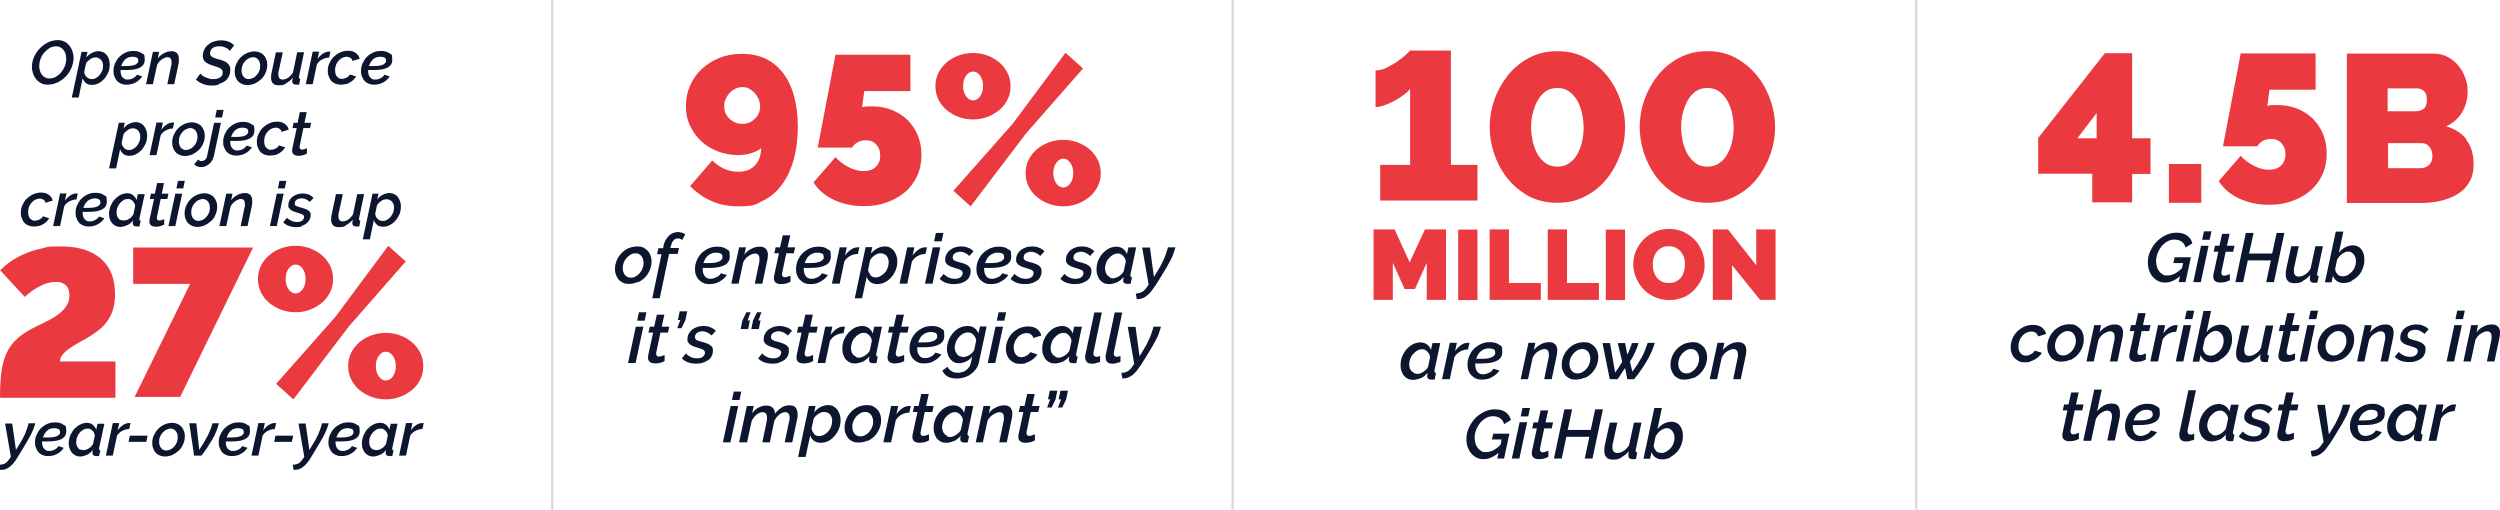
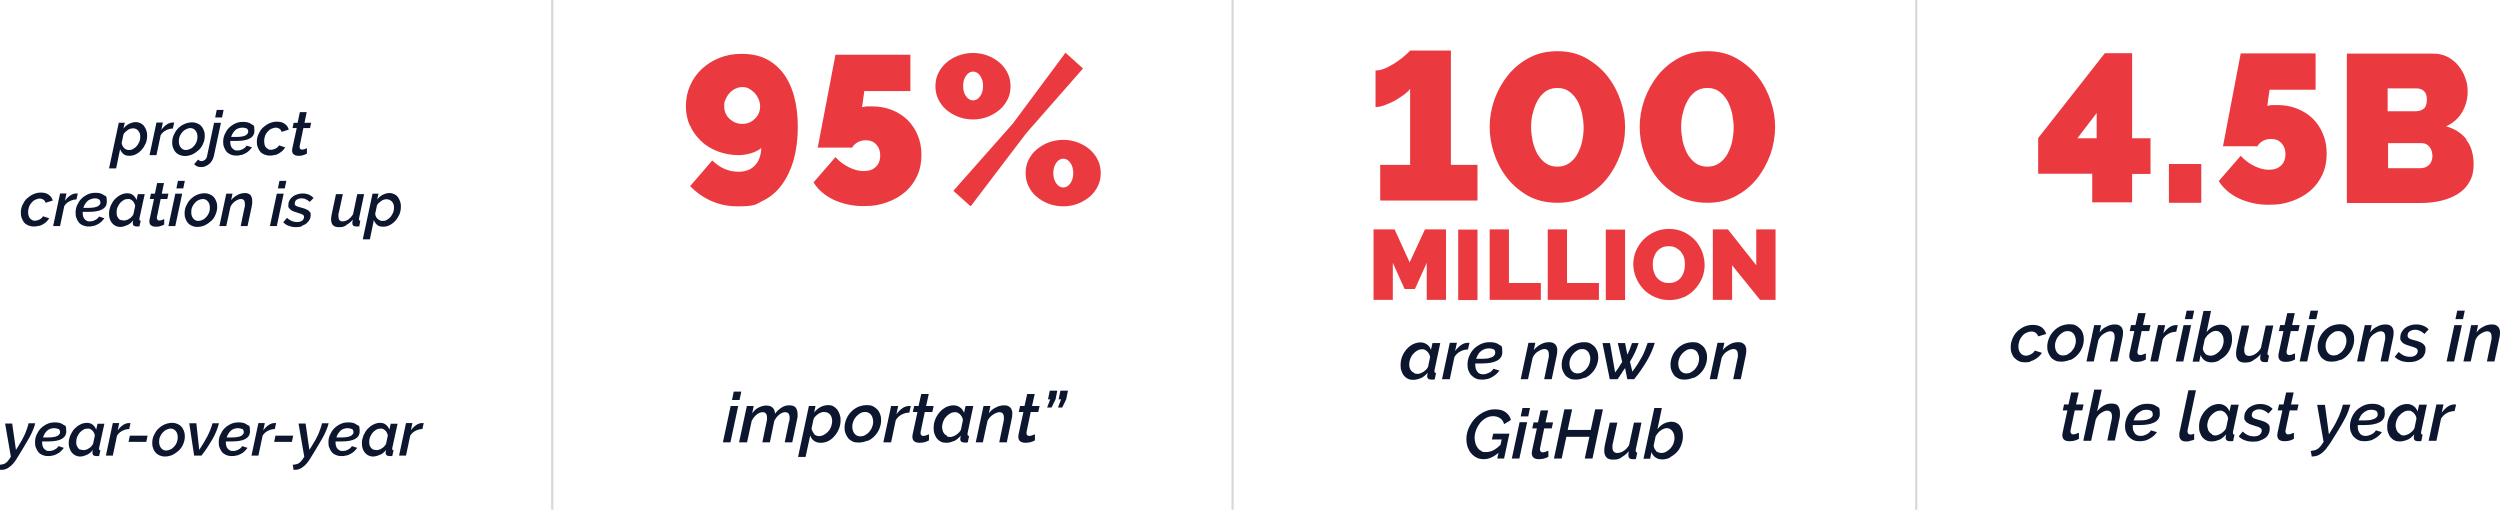
<svg xmlns="http://www.w3.org/2000/svg" id="Layer_1" data-name="Layer 1" version="1.1" viewBox="0 0 1128.1 230">
  <defs>
    <style>
      .cls-1 {
        fill: #ea3a40;
      }

      .cls-1, .cls-2 {
        stroke-width: 0px;
      }

      .cls-3 {
        fill: none;
        stroke: #d8d8da;
      }

      .cls-2 {
        fill: #0d162f;
      }
    </style>
  </defs>
  <path class="cls-2" d="M180.1,205.6h3.1l1.9-9c.6-1,1.4-1.7,2.4-2.2,1-.5,2-.8,3.1-.8l.6-2.7c0,0-.2,0-.3,0-.1,0-.2,0-.4,0-.9,0-1.8.3-2.7.9-.9.6-1.7,1.4-2.4,2.4l.7-3.3h-2.9l-3.1,14.6ZM168.6,203c-.4-.2-.8-.5-1.1-.8-.3-.3-.5-.8-.7-1.2-.1-.5-.2-1-.2-1.6s.1-1.5.4-2.2c.3-.7.7-1.4,1.1-1.9.5-.6,1-1,1.7-1.4.6-.4,1.3-.5,2-.5s.8,0,1.1.2c.4.2.7.4,1,.7.3.3.5.6.7,1,.2.4.3.8.4,1.2l-.8,3.8c-.2.4-.5.8-.8,1.1-.3.4-.7.7-1.1.9-.4.3-.8.5-1.2.6-.4.2-.8.2-1.2.2s-1-.1-1.4-.3M171.6,205.2c1-.5,1.9-1.2,2.6-2.2-.1.6-.2,1-.2,1.3,0,1,.6,1.5,1.8,1.5s.3,0,.5,0c.2,0,.5,0,.7,0l.6-2.6c-.4,0-.6-.2-.6-.6s0-.1,0-.2c0,0,0-.1,0-.2l2.4-11h-3.1l-.6,2.7c-.3-.9-.8-1.6-1.5-2.2-.7-.6-1.6-.9-2.7-.9s-2.1.3-3.1.8c-1,.5-1.8,1.2-2.6,2-.7.8-1.3,1.8-1.8,2.9-.4,1.1-.7,2.2-.7,3.4s.1,1.6.3,2.4c.2.7.6,1.4,1,1.9.4.5,1,1,1.6,1.3.6.3,1.4.5,2.2.5s2-.3,3-.8M158.8,193.5c.4.3.7.8.7,1.4s0,.7-.3,1c-.2.3-.5.6-.9.8-.4.2-1,.4-1.6.5-.7.1-1.5.2-2.5.2s-1.5,0-2.4,0c.2-.6.4-1.1.7-1.6.3-.5.7-1,1.1-1.4.4-.4.9-.7,1.5-.9.6-.2,1.2-.3,1.8-.3s1.4.2,1.8.4M156.2,205.6c.7-.2,1.3-.4,2-.8.6-.3,1.2-.7,1.7-1.2.5-.5.9-1,1.3-1.5l-2.4-.8c-.4.7-1,1.2-1.8,1.6-.7.4-1.5.6-2.3.6s-1,0-1.5-.3c-.4-.2-.7-.5-1-.8-.3-.4-.5-.8-.6-1.2-.1-.5-.2-1-.2-1.5v-.5c1,0,1.9,0,2.7,0,5.5,0,8.2-1.5,8.2-4.6s-.5-2.3-1.4-3c-.9-.7-2.1-1-3.6-1s-2.5.2-3.6.7c-1.1.5-2.1,1.2-2.9,2-.8.8-1.4,1.8-1.9,2.9-.5,1.1-.7,2.2-.7,3.4s.1,1.7.4,2.4c.3.8.6,1.4,1.1,2,.5.6,1.1,1,1.8,1.3.7.3,1.5.5,2.5.5s1.4,0,2.1-.3M132.8,212c.7,0,1.4,0,2.1-.3.6-.2,1.2-.5,1.8-1,.6-.4,1.2-1,1.8-1.7.6-.7,1.2-1.6,1.8-2.6l2.2-3.6c.9-1.5,1.7-2.8,2.3-3.9.6-1.1,1.2-2,1.6-2.9.4-.9.8-1.7,1.1-2.5.3-.8.6-1.6.8-2.5h-3c-.2.8-.4,1.6-.7,2.4-.3.8-.6,1.6-.9,2.4-.4.8-.8,1.7-1.3,2.6-.5.9-1.1,1.9-1.8,3l-1,1.6-1.7-11.9h-3.2l2.6,15-.8,1.2c-.3.4-.6.8-.9,1.1-.3.3-.6.5-.9.7-.3.2-.7.3-1.1.4-.4.1-.9.2-1.5.2l.4,2.4ZM131.7,199.4l.6-2.8h-8l-.6,2.8h8ZM113.5,205.6h3.1l1.9-9c.6-1,1.4-1.7,2.4-2.2,1-.5,2-.8,3.1-.8l.6-2.7c0,0-.2,0-.3,0-.1,0-.2,0-.4,0-.9,0-1.8.3-2.7.9-.9.6-1.7,1.4-2.4,2.4l.7-3.3h-2.9l-3.1,14.6ZM109.3,193.5c.4.3.7.8.7,1.4s0,.7-.3,1c-.2.3-.5.6-.9.8-.4.2-1,.4-1.6.5-.7.1-1.5.2-2.5.2s-1.5,0-2.4,0c.2-.6.4-1.1.7-1.6.3-.5.7-1,1.1-1.4.4-.4.9-.7,1.5-.9.6-.2,1.2-.3,1.8-.3s1.4.2,1.8.4M106.7,205.6c.7-.2,1.3-.4,2-.8.6-.3,1.2-.7,1.7-1.2.5-.5.9-1,1.3-1.5l-2.4-.8c-.4.7-1,1.2-1.8,1.6-.7.4-1.5.6-2.3.6s-1,0-1.5-.3c-.4-.2-.7-.5-1-.8-.3-.4-.5-.8-.6-1.2-.1-.5-.2-1-.2-1.5v-.5c1,0,1.9,0,2.7,0,5.5,0,8.2-1.5,8.2-4.6s-.5-2.3-1.4-3c-.9-.7-2.1-1-3.6-1s-2.5.2-3.6.7c-1.1.5-2.1,1.2-2.9,2-.8.8-1.4,1.8-1.9,2.9-.5,1.1-.7,2.2-.7,3.4s.1,1.7.4,2.4c.3.8.6,1.4,1.1,2,.5.6,1.1,1,1.8,1.3.7.3,1.5.5,2.5.5s1.4,0,2.1-.3M87.6,205.6h3.3c1.9-2.4,3.5-4.9,4.9-7.3,1.4-2.4,2.4-4.9,3-7.3h-2.9c-.6,2.1-1.4,4.1-2.4,6-1,1.9-2.2,3.9-3.6,6l-1.3-12h-3.2l2.2,14.6ZM72.7,202.2c-.6-.7-.9-1.7-.9-2.8s.1-1.6.4-2.3c.3-.7.7-1.4,1.2-1.9.5-.5,1-1,1.7-1.3.6-.3,1.2-.5,1.9-.5,1,0,1.7.4,2.3,1.1.6.7.9,1.7.9,2.8s-.2,1.6-.4,2.3c-.3.7-.7,1.4-1.2,1.9-.5.6-1,1-1.7,1.3-.6.3-1.3.5-1.9.5-1,0-1.7-.4-2.3-1.1M77.9,205.2c1.1-.5,2-1.2,2.9-2,.8-.8,1.5-1.8,1.9-2.9.5-1.1.7-2.2.7-3.4s-.1-1.6-.4-2.4c-.3-.7-.6-1.4-1.1-1.9-.5-.6-1.1-1-1.8-1.3-.7-.3-1.5-.5-2.5-.5s-2.4.3-3.5.8-2,1.2-2.8,2c-.8.8-1.4,1.8-1.9,2.9-.5,1.1-.7,2.2-.7,3.4s.1,1.6.4,2.4c.3.7.6,1.4,1.1,1.9.5.6,1.1,1,1.8,1.3.7.3,1.5.5,2.5.5s2.5-.3,3.5-.8M66,199.4l.6-2.8h-8l-.6,2.8h8ZM47.8,205.6h3.1l1.9-9c.6-1,1.4-1.7,2.4-2.2,1-.5,2-.8,3.1-.8l.6-2.7c0,0-.2,0-.3,0-.1,0-.2,0-.4,0-.9,0-1.8.3-2.7.9-.9.6-1.7,1.4-2.4,2.4l.7-3.3h-2.9l-3.1,14.6ZM36.3,203c-.4-.2-.8-.5-1-.8-.3-.3-.5-.8-.7-1.2-.2-.5-.2-1-.2-1.6s.1-1.5.4-2.2c.3-.7.7-1.4,1.1-1.9.5-.6,1-1,1.7-1.4.6-.4,1.3-.5,2-.5s.8,0,1.1.2c.4.2.7.4,1,.7.3.3.5.6.7,1,.2.4.3.8.4,1.2l-.8,3.8c-.2.4-.5.8-.8,1.1-.3.4-.7.7-1.1.9-.4.3-.8.5-1.2.6-.4.2-.8.2-1.2.2s-1-.1-1.4-.3M39.3,205.2c1-.5,1.9-1.2,2.6-2.2-.1.6-.2,1-.2,1.3,0,1,.6,1.5,1.8,1.5s.3,0,.5,0c.2,0,.5,0,.7,0l.6-2.6c-.4,0-.6-.2-.6-.6s0-.1,0-.2c0,0,0-.1,0-.2l2.4-11h-3.1l-.6,2.7c-.3-.9-.8-1.6-1.5-2.2-.7-.6-1.6-.9-2.7-.9s-2.1.3-3.1.8c-1,.5-1.8,1.2-2.6,2-.7.8-1.3,1.8-1.8,2.9-.4,1.1-.7,2.2-.7,3.4s.1,1.6.4,2.4c.2.7.6,1.4,1,1.9.4.5,1,1,1.6,1.3.6.3,1.4.5,2.2.5s2-.3,3-.8M26.4,193.5c.4.3.7.8.7,1.4s0,.7-.3,1c-.2.3-.5.6-.9.8-.4.2-1,.4-1.6.5-.7.1-1.5.2-2.5.2s-1.5,0-2.4,0c.2-.6.4-1.1.7-1.6.3-.5.7-1,1.1-1.4.4-.4.9-.7,1.5-.9.6-.2,1.2-.3,1.8-.3s1.4.2,1.8.4M23.8,205.6c.7-.2,1.3-.4,2-.8.6-.3,1.2-.7,1.7-1.2.5-.5.9-1,1.3-1.5l-2.4-.8c-.4.7-1,1.2-1.8,1.6-.7.4-1.5.6-2.3.6s-1,0-1.5-.3c-.4-.2-.7-.5-1-.8-.3-.4-.5-.8-.6-1.2-.1-.5-.2-1-.2-1.5v-.5c1,0,1.9,0,2.7,0,5.5,0,8.2-1.5,8.2-4.6s-.5-2.3-1.4-3c-.9-.7-2.1-1-3.6-1s-2.5.2-3.6.7c-1.1.5-2.1,1.2-2.9,2-.8.8-1.4,1.8-1.9,2.9-.5,1.1-.7,2.2-.7,3.4s.1,1.7.4,2.4c.3.8.6,1.4,1.1,2,.5.6,1.1,1,1.8,1.3.7.3,1.5.5,2.5.5s1.4,0,2.1-.3M.4,212c.7,0,1.4,0,2.1-.3.6-.2,1.2-.5,1.8-1,.6-.4,1.2-1,1.8-1.7.6-.7,1.2-1.6,1.8-2.6l2.2-3.6c.9-1.5,1.7-2.8,2.3-3.9.6-1.1,1.2-2,1.6-2.9.4-.9.8-1.7,1.1-2.5.3-.8.6-1.6.8-2.5h-3c-.2.8-.4,1.6-.7,2.4-.3.8-.6,1.6-.9,2.4-.4.8-.8,1.7-1.3,2.6-.5.9-1.1,1.9-1.8,3l-1,1.6-1.7-11.9h-3.2l2.6,15-.8,1.2c-.3.4-.6.8-.9,1.1-.3.3-.6.5-.9.7-.3.2-.7.3-1.1.4-.4.1-.9.2-1.5.2l.4,2.4Z" />
-   <path class="cls-1" d="M132.4,180.2l25-32.9,25.7-29.3-7.9-7.1-23.8,32-26.8,30.3,7.9,7.1ZM170.9,169.8c-.9-1.3-1.3-2.8-1.3-4.6s.4-3.3,1.3-4.6c.9-1.3,2-1.9,3.2-1.9s2.3.6,3.2,1.9c.9,1.3,1.3,2.8,1.3,4.6s-.4,3.3-1.3,4.6c-.9,1.3-2,1.9-3.2,1.9s-2.3-.6-3.2-1.9M180.7,179c2.1-.8,3.8-1.9,5.4-3.2s2.7-2.9,3.6-4.7c.9-1.8,1.3-3.8,1.3-5.9s-.4-4-1.3-5.9c-.9-1.8-2.1-3.4-3.6-4.7-1.5-1.3-3.3-2.4-5.4-3.2-2.1-.8-4.3-1.2-6.6-1.2s-4.6.4-6.7,1.2c-2.1.8-3.8,1.8-5.4,3.2-1.5,1.3-2.7,2.9-3.6,4.7-.9,1.8-1.3,3.8-1.3,5.9s.4,4,1.3,5.9c.9,1.8,2,3.4,3.6,4.7,1.5,1.3,3.3,2.4,5.4,3.2,2.1.8,4.3,1.2,6.7,1.2s4.5-.4,6.6-1.2M130.2,130.5c-.9-1.3-1.3-2.8-1.3-4.6s.4-3.3,1.3-4.6c.9-1.3,2-1.9,3.2-1.9s2.3.6,3.2,1.9c.9,1.3,1.3,2.8,1.3,4.6s-.4,3.3-1.3,4.6c-.9,1.3-2,1.9-3.2,1.9s-2.3-.6-3.2-1.9M140,139.7c2.1-.8,3.8-1.9,5.4-3.2,1.5-1.3,2.7-2.9,3.6-4.7.9-1.8,1.3-3.8,1.3-5.9s-.4-4-1.3-5.9c-.9-1.8-2.1-3.4-3.6-4.7-1.5-1.3-3.3-2.4-5.4-3.2-2.1-.8-4.3-1.2-6.6-1.2s-4.6.4-6.7,1.2c-2.1.8-3.8,1.8-5.4,3.2-1.5,1.3-2.7,2.9-3.6,4.7-.9,1.8-1.3,3.8-1.3,5.9s.4,4,1.3,5.9c.9,1.8,2,3.4,3.6,4.7,1.5,1.3,3.3,2.4,5.4,3.2,2.1.8,4.3,1.2,6.7,1.2s4.5-.4,6.6-1.2M60.9,179.1h20.4l32.9-67.4h-54.1v16.4h25.7l-25,50.9ZM52.1,179.2v-16.1h-25c0-1,.3-2,1-2.9.7-.9,1.6-1.8,2.7-2.6,1.1-.8,2.4-1.6,3.7-2.4,1.4-.8,2.8-1.6,4.1-2.3,2.1-1.2,4-2.4,5.6-3.7,1.7-1.3,3.1-2.7,4.2-4.3,1.1-1.5,2-3.3,2.6-5.3.6-2,.9-4.2.9-6.8,0-7-2.1-12.3-6.3-16-4.2-3.7-10.2-5.6-17.9-5.6s-6,.3-8.8.9-5.4,1.4-7.7,2.4c-2.4,1-4.5,2.2-6.4,3.5-1.9,1.3-3.4,2.6-4.7,4l11.1,12c1.8-1.8,4-3.4,6.5-4.7,2.5-1.4,5-2.1,7.4-2.1s3.1.4,4.3,1.3c1.2.9,1.9,2.4,1.9,4.7s-.4,3.2-1.2,4.6c-.8,1.3-1.9,2.5-3.2,3.6-1.4,1.1-2.9,2.1-4.7,3-1.8.9-3.6,1.8-5.6,2.8-3.6,1.7-6.5,3.5-8.7,5.5-2.2,1.9-3.8,4.2-5,6.7-1.1,2.5-1.9,5.4-2.3,8.7-.4,3.3-.6,7.1-.6,11.4h51.9Z" />
  <path class="cls-2" d="M170.4,98.8c-.6-.6-1-1.4-1.1-2.3l.8-3.8c.2-.4.4-.8.8-1.1.3-.3.7-.6,1.1-.9.4-.3.8-.5,1.2-.6.4-.1.8-.2,1.2-.2s1,.1,1.4.3c.4.2.8.5,1.1.8.3.4.5.8.7,1.2.1.5.2,1,.2,1.5s-.1,1.5-.4,2.2c-.3.7-.7,1.4-1.1,1.9s-1,1-1.7,1.4c-.6.4-1.3.5-2,.5s-1.6-.3-2.1-.9M163.8,108h3.1l1.8-8.7c.3.9.8,1.6,1.5,2.2.7.6,1.6.8,2.8.8s2.1-.3,3-.8c1-.5,1.8-1.2,2.5-2,.7-.8,1.3-1.8,1.8-2.9.4-1.1.6-2.2.6-3.4s-.1-1.6-.4-2.4c-.2-.7-.6-1.4-1-1.9-.4-.6-1-1-1.6-1.3-.6-.3-1.4-.5-2.2-.5s-2.1.3-3,.8c-1,.5-1.8,1.2-2.5,2.1l.6-2.6h-2.7l-4.4,20.6ZM156.3,101.5c1.1-.6,2.1-1.4,2.9-2.4,0,.5-.2.9-.2,1.1,0,.2,0,.4,0,.6,0,.5.2.8.5,1.1.3.2.8.3,1.3.3s.4,0,.6,0c.2,0,.4,0,.7,0l.5-2.6c-.4,0-.6-.2-.6-.6s0-.3,0-.4l2.3-11h-3.1l-1.9,9.1c-.6,1-1.4,1.8-2.2,2.4-.8.5-1.7.8-2.5.8-1.3,0-1.9-.8-1.9-2.3s0-1.1.2-1.7l1.8-8.3h-3.1l-1.9,9c-.2.9-.3,1.6-.3,2.3,0,2.4,1.1,3.6,3.4,3.6s2.3-.3,3.4-.8M136.2,101.9c.8-.3,1.5-.6,2.1-1.1.6-.5,1-1,1.4-1.7s.5-1.4.5-2.1,0-.9-.3-1.2c-.2-.4-.5-.7-.9-.9-.4-.3-.9-.5-1.4-.7s-1.3-.4-2-.6c-.9-.2-1.6-.5-2-.7-.4-.2-.6-.6-.6-1,0-.8.3-1.4.9-1.8s1.3-.6,2.1-.6,1.4.1,2,.4c.6.3,1.2.7,1.8,1.2l1.7-1.8c-.6-.6-1.3-1.1-2.1-1.5-.8-.3-1.8-.5-2.8-.5s-1.7.1-2.5.4-1.5.6-2.1,1.1c-.6.5-1.1,1-1.4,1.7-.4.7-.5,1.4-.5,2.2s0,.8.3,1.1c.2.3.4.6.8.9s.8.5,1.3.7c.5.2,1.1.4,1.8.6,1,.3,1.8.6,2.2.8.5.3.7.6.7,1.1s-.3,1.3-.9,1.7c-.6.4-1.3.6-2.3.6-1.6,0-3.1-.6-4.5-1.9l-1.7,2c.7.7,1.5,1.3,2.5,1.6,1,.4,2.1.6,3.2.6s1.9-.1,2.7-.4M125.4,85h3.1l.7-3.4h-3.1l-.7,3.4ZM121.8,102h3.1l3.1-14.6h-3.1l-3.1,14.6ZM99,102h3.1l1.9-8.7c.2-.5.6-1,.9-1.4.4-.4.8-.8,1.2-1.1.4-.3.9-.5,1.3-.7s.9-.3,1.3-.3c1.2,0,1.8.7,1.8,2.2s0,.5,0,.8c0,.3,0,.6-.2,1l-1.7,8.2h3.1l1.9-8.9c0-.4.2-.9.2-1.3,0-.4,0-.8,0-1.2s0-1-.2-1.4c-.1-.4-.3-.8-.5-1.1s-.6-.5-1-.7c-.4-.2-.9-.3-1.5-.3-1.2,0-2.4.3-3.5.9-1.1.6-2,1.3-2.8,2.3l.6-2.9h-2.8l-3.1,14.6ZM87.2,98.6c-.6-.7-.9-1.7-.9-2.8s.1-1.6.4-2.3c.3-.7.7-1.4,1.2-1.9.5-.6,1-1,1.7-1.3.6-.3,1.3-.5,1.9-.5,1,0,1.7.4,2.3,1.1.6.7.9,1.7.9,2.8s-.1,1.6-.4,2.3c-.3.7-.7,1.4-1.2,1.9-.5.6-1,1-1.7,1.3-.6.3-1.3.5-1.9.5-1,0-1.7-.4-2.3-1.1M92.5,101.6c1.1-.5,2-1.2,2.9-2s1.5-1.8,1.9-2.9c.5-1.1.7-2.2.7-3.4s-.1-1.6-.4-2.4c-.3-.7-.6-1.4-1.1-1.9-.5-.6-1.1-1-1.8-1.3-.7-.3-1.5-.5-2.5-.5s-2.4.3-3.5.8c-1.1.5-2,1.2-2.8,2-.8.8-1.4,1.8-1.9,2.9-.5,1.1-.7,2.2-.7,3.4s.1,1.6.4,2.4c.3.7.6,1.4,1.1,1.9.5.6,1.1,1,1.8,1.3.7.3,1.5.5,2.5.5s2.4-.3,3.5-.8M79.6,85h3.1l.7-3.4h-3.1l-.7,3.4ZM76,102h3.1l3.1-14.6h-3.1l-3.1,14.6ZM72.4,102c.7-.2,1.3-.4,1.7-.7v-2.4c-.3,0-.6.2-1,.4-.4.1-.8.2-1.2.2s-.6,0-.8-.3-.3-.4-.3-.8,0-.2,0-.4l1.7-8.2h3l.5-2.4h-3l1-4.8h-3.1l-1,4.8h-1.8l-.5,2.4h1.9l-2,9.2c0,.3-.1.6-.1.9,0,.8.3,1.5.8,1.8.5.4,1.2.6,2,.6s1.5,0,2.2-.3M54.5,99.4c-.4-.2-.8-.5-1-.8-.3-.3-.5-.8-.7-1.2-.1-.5-.2-1-.2-1.6s.1-1.5.4-2.2c.3-.7.7-1.4,1.1-1.9.5-.6,1-1,1.7-1.4.6-.4,1.3-.5,2-.5s.8,0,1.1.2c.4.2.7.4,1,.7.3.3.5.6.7,1,.2.4.3.8.4,1.2l-.8,3.8c-.2.4-.5.8-.8,1.1-.3.4-.7.7-1.1.9-.4.3-.8.5-1.2.6-.4.1-.8.2-1.2.2s-1-.1-1.4-.3M57.5,101.6c1-.5,1.9-1.2,2.6-2.2-.1.6-.2,1-.2,1.3,0,1,.6,1.5,1.8,1.5s.3,0,.5,0c.2,0,.5,0,.7,0l.6-2.6c-.4,0-.6-.2-.6-.6s0-.1,0-.2c0,0,0-.1,0-.2l2.4-11h-3.1l-.6,2.7c-.3-.9-.8-1.6-1.5-2.2-.7-.6-1.6-.9-2.7-.9s-2.1.3-3.1.8c-1,.5-1.8,1.2-2.6,2-.7.8-1.3,1.8-1.8,2.9-.4,1.1-.7,2.2-.7,3.4s.1,1.6.3,2.4c.2.7.6,1.4,1,1.9.4.5,1,1,1.6,1.3.6.3,1.4.5,2.2.5s2-.3,3-.8M44.6,89.9c.4.3.7.8.7,1.4s0,.7-.3,1c-.2.3-.5.6-.9.8-.4.2-1,.4-1.6.5-.7.1-1.5.2-2.5.2s-1.5,0-2.4,0c.2-.6.4-1.1.7-1.6.3-.5.7-1,1.1-1.4s.9-.7,1.5-.9c.6-.2,1.2-.4,1.8-.4s1.4.1,1.8.4M42.1,102c.7-.2,1.3-.4,2-.8.6-.3,1.2-.7,1.7-1.2.5-.5.9-1,1.3-1.5l-2.4-.8c-.4.7-1,1.2-1.8,1.6-.7.4-1.5.6-2.3.6s-1,0-1.5-.3c-.4-.2-.7-.5-1-.8-.3-.4-.5-.8-.6-1.2-.1-.5-.2-1-.2-1.5v-.5c1,0,1.9,0,2.7,0,5.5,0,8.2-1.5,8.2-4.6s-.5-2.3-1.4-3c-.9-.7-2.1-1-3.6-1s-2.5.2-3.6.7c-1.1.5-2.1,1.2-2.9,2-.8.8-1.4,1.8-1.9,2.9-.5,1.1-.7,2.2-.7,3.4s.1,1.7.4,2.4c.3.8.6,1.4,1.1,2,.5.6,1.1,1,1.8,1.3.7.3,1.5.5,2.5.5s1.4,0,2.1-.3M24,102h3.1l1.9-9c.6-1,1.4-1.7,2.4-2.2,1-.5,2-.8,3.1-.8l.6-2.7c0,0-.2,0-.3,0-.1,0-.2,0-.4,0-.9,0-1.8.3-2.7.9-.9.6-1.7,1.4-2.4,2.4l.7-3.3h-2.9l-3.1,14.6ZM17.5,102c.7-.2,1.3-.4,1.9-.8.6-.3,1.1-.7,1.6-1.2.5-.5.9-1,1.2-1.5l-2.8-.9c-.2.3-.4.5-.6.8-.3.2-.6.5-.9.6-.3.2-.7.3-1,.4-.4.1-.7.2-1.1.2s-.9,0-1.3-.3c-.4-.2-.7-.5-1-.8-.3-.3-.5-.8-.6-1.2-.2-.5-.2-1-.2-1.6,0-.8.1-1.6.4-2.4.3-.7.7-1.4,1.2-1.9.5-.6,1-1,1.7-1.3.6-.3,1.3-.5,1.9-.5s1.2.2,1.7.5c.5.3.8.8,1,1.4l3.2-1c-.3-1.1-.9-2-1.8-2.6-.9-.7-2.1-1-3.5-1s-2.5.3-3.6.8c-1.1.5-2,1.2-2.9,2-.8.8-1.4,1.8-1.9,2.9-.5,1.1-.7,2.2-.7,3.4s.1,1.6.4,2.4c.3.7.6,1.4,1.1,2,.5.6,1.1,1,1.8,1.3.7.3,1.6.5,2.5.5s1.4,0,2.1-.3" />
  <path class="cls-2" d="M136.8,70c.7-.2,1.3-.4,1.7-.7v-2.4c-.3,0-.6.2-1,.4-.4.1-.8.2-1.2.2s-.6,0-.8-.3-.3-.4-.3-.8,0-.2,0-.4l1.7-8.2h3l.5-2.4h-3l1-4.8h-3.1l-1,4.8h-1.8l-.5,2.4h1.9l-2,9.2c0,.3-.1.6-.1.9,0,.8.3,1.5.8,1.8.5.4,1.2.6,2,.6s1.5,0,2.2-.3M124,70c.7-.2,1.3-.4,1.9-.8s1.1-.7,1.6-1.2c.5-.5.9-1,1.2-1.5l-2.8-.9c-.2.3-.4.5-.6.8-.3.2-.6.5-.9.6-.3.2-.7.3-1,.4-.4.1-.7.2-1.1.2s-.9,0-1.3-.3-.7-.5-1-.8c-.3-.3-.5-.8-.6-1.2-.1-.5-.2-1-.2-1.6,0-.8.1-1.6.4-2.4s.7-1.4,1.2-1.9c.5-.6,1-1,1.7-1.3s1.3-.5,1.9-.5,1.2.2,1.7.5c.5.3.8.8,1,1.4l3.2-1c-.3-1.1-.9-2-1.8-2.6-.9-.7-2.1-1-3.5-1s-2.5.3-3.6.8c-1.1.5-2,1.2-2.9,2-.8.8-1.4,1.8-1.9,2.9-.5,1.1-.7,2.2-.7,3.4s.1,1.6.4,2.4c.3.7.6,1.4,1.1,2s1.1,1,1.8,1.3c.7.3,1.6.5,2.5.5s1.4,0,2.1-.3M111.3,57.9c.4.3.7.8.7,1.4s0,.7-.3,1-.5.6-.9.8c-.4.2-1,.4-1.6.5-.7.1-1.5.2-2.5.2s-1.5,0-2.4,0c.2-.6.4-1.1.7-1.6.3-.5.7-1,1.1-1.4s.9-.7,1.5-.9c.6-.2,1.2-.3,1.8-.3s1.4.1,1.8.4M108.7,70c.7-.2,1.3-.4,2-.8.6-.3,1.2-.7,1.7-1.2.5-.5.9-1,1.3-1.5l-2.4-.8c-.4.7-1,1.2-1.8,1.6-.7.4-1.5.6-2.3.6s-1,0-1.5-.3-.7-.5-1-.8c-.3-.4-.5-.8-.6-1.2-.1-.5-.2-1-.2-1.5v-.5c1,0,1.9,0,2.7,0,5.5,0,8.2-1.5,8.2-4.6s-.5-2.3-1.4-3c-.9-.7-2.1-1-3.6-1s-2.5.2-3.6.7c-1.1.5-2.1,1.2-2.9,2-.8.8-1.4,1.8-1.9,2.9-.5,1.1-.7,2.2-.7,3.4s.1,1.7.4,2.4c.3.8.6,1.4,1.1,2,.5.6,1.1,1,1.8,1.3.7.3,1.5.5,2.5.5s1.4,0,2.1-.3M97.1,53h3.1l.7-3.4h-3.1l-.7,3.4ZM92.7,75c.6-.2,1.2-.6,1.7-1,.5-.4,1-1,1.3-1.6.4-.6.6-1.3.8-2l3.2-15h-3.1l-3.2,15.2c-.1.6-.4,1.1-.9,1.5-.5.4-1,.6-1.5.6s-.6,0-.9-.2c-.3-.1-.5-.3-.7-.5l-1.8,2.1c.4.4.8.7,1.4,1,.5.2,1.1.3,1.8.3s1.3-.1,1.9-.4M81.6,66.6c-.6-.7-.9-1.7-.9-2.8s.1-1.6.4-2.3c.3-.7.7-1.4,1.2-1.9.5-.6,1.1-1,1.7-1.3.6-.3,1.2-.5,1.9-.5,1,0,1.7.4,2.3,1.1.6.7.9,1.7.9,2.8s-.2,1.6-.4,2.3c-.3.7-.7,1.4-1.2,1.9-.5.6-1,1-1.7,1.3-.6.3-1.3.5-1.9.5-1,0-1.7-.4-2.3-1.1M86.9,69.6c1.1-.5,2-1.2,2.9-2,.8-.8,1.5-1.8,1.9-2.9.5-1.1.7-2.2.7-3.4s-.1-1.6-.4-2.4c-.3-.7-.6-1.4-1.1-1.9-.5-.6-1.1-1-1.8-1.3-.7-.3-1.5-.5-2.5-.5s-2.4.3-3.5.8c-1.1.5-2,1.2-2.8,2-.8.8-1.4,1.8-1.9,2.9-.5,1.1-.7,2.2-.7,3.4s.1,1.6.4,2.4c.3.7.6,1.4,1.1,1.9.5.6,1.1,1,1.8,1.3.7.3,1.5.5,2.5.5s2.4-.3,3.5-.8M67.5,70h3.1l1.9-9c.6-1,1.4-1.7,2.4-2.2,1-.5,2-.8,3.1-.8l.6-2.7c0,0-.2,0-.3,0-.1,0-.2,0-.4,0-.9,0-1.8.3-2.7.9-.9.6-1.7,1.4-2.4,2.4l.7-3.3h-2.9l-3.1,14.6ZM56,66.8c-.6-.6-1-1.4-1.1-2.3l.8-3.8c.2-.4.4-.8.8-1.1.3-.3.7-.6,1.1-.9.4-.3.8-.5,1.2-.6.4-.1.8-.2,1.2-.2s1,.1,1.4.3c.4.2.8.5,1,.8.3.4.5.8.7,1.2.1.5.2,1,.2,1.5s-.1,1.5-.4,2.2c-.3.7-.7,1.4-1.1,1.9-.5.6-1,1-1.7,1.4-.6.4-1.3.5-2,.5s-1.5-.3-2.1-.9M49.3,76h3.1l1.8-8.7c.3.9.8,1.6,1.5,2.2.7.6,1.6.8,2.8.8s2.1-.3,3-.8c1-.5,1.8-1.2,2.5-2,.7-.8,1.3-1.8,1.8-2.9.4-1.1.6-2.2.6-3.4s-.1-1.6-.4-2.4c-.2-.7-.6-1.4-1-1.9-.4-.6-1-1-1.6-1.3-.6-.3-1.4-.5-2.2-.5s-2.1.3-3,.8c-1,.5-1.8,1.2-2.5,2.1l.6-2.6h-2.7l-4.4,20.6Z" />
-   <path class="cls-2" d="M173.5,25.9c.4.3.7.8.7,1.4s0,.7-.3,1-.5.6-.9.8c-.4.2-1,.4-1.6.5-.7.1-1.5.2-2.5.2s-1.5,0-2.4,0c.2-.6.4-1.1.7-1.6.3-.5.7-1,1.1-1.4s.9-.7,1.5-.9c.6-.2,1.2-.3,1.8-.3s1.4.1,1.8.4M170.9,38c.7-.2,1.3-.4,2-.8.6-.3,1.2-.7,1.7-1.2.5-.5.9-1,1.3-1.5l-2.4-.8c-.4.7-1,1.2-1.8,1.6-.7.4-1.5.6-2.3.6s-1,0-1.5-.3c-.4-.2-.7-.5-1-.8-.3-.4-.5-.8-.6-1.2-.1-.5-.2-1-.2-1.5v-.5c1,0,1.9,0,2.7,0,5.5,0,8.2-1.5,8.2-4.6s-.5-2.3-1.4-3c-.9-.7-2.1-1-3.6-1s-2.5.2-3.6.7c-1.1.5-2.1,1.2-2.9,2-.8.8-1.4,1.8-1.9,2.9-.5,1.1-.7,2.2-.7,3.4s.1,1.7.4,2.4.6,1.4,1.1,2c.5.6,1.1,1,1.8,1.3.7.3,1.5.5,2.5.5s1.4,0,2.1-.3M156,38c.7-.2,1.3-.4,1.9-.8.6-.3,1.1-.7,1.6-1.2.5-.5.9-1,1.2-1.5l-2.8-.9c-.2.3-.4.5-.6.8-.3.2-.6.5-.9.6-.3.2-.7.3-1,.4-.4.1-.7.2-1.1.2s-.9,0-1.3-.3c-.4-.2-.7-.5-1-.8-.3-.3-.5-.8-.6-1.2-.1-.5-.2-1-.2-1.6,0-.8.1-1.6.4-2.4.3-.7.7-1.4,1.2-1.9.5-.6,1-1,1.7-1.3.6-.3,1.3-.5,1.9-.5s1.2.2,1.7.5c.5.3.8.8,1,1.4l3.2-1c-.3-1.1-.9-2-1.8-2.6-.9-.7-2.1-1-3.5-1s-2.5.3-3.6.8-2,1.2-2.9,2c-.8.8-1.4,1.8-1.9,2.9-.5,1.1-.7,2.2-.7,3.4s.1,1.6.4,2.4c.3.7.6,1.4,1.1,2,.5.6,1.1,1,1.8,1.3.7.3,1.6.5,2.5.5s1.4,0,2.1-.3M138,38h3.1l1.9-9c.6-1,1.4-1.7,2.4-2.2,1-.5,2-.8,3.1-.8l.6-2.7c0,0-.2,0-.3,0-.1,0-.2,0-.4,0-.9,0-1.8.3-2.7.9-.9.6-1.7,1.4-2.4,2.4l.7-3.3h-2.9l-3.1,14.6ZM129.2,37.5c1.1-.6,2.1-1.4,2.9-2.4,0,.5-.2.9-.2,1.1,0,.2,0,.4,0,.6,0,.5.2.8.5,1.1.3.2.8.3,1.3.3s.4,0,.6,0c.2,0,.4,0,.7,0l.5-2.6c-.4,0-.6-.2-.6-.6s0-.3,0-.4l2.3-11h-3.1l-1.9,9.1c-.6,1-1.4,1.8-2.2,2.4-.8.5-1.7.8-2.5.8-1.3,0-1.9-.8-1.9-2.3s0-1.1.2-1.7l1.8-8.3h-3.1l-1.9,9c-.2.9-.3,1.6-.3,2.3,0,2.4,1.1,3.6,3.4,3.6s2.3-.3,3.4-.8M109.9,34.6c-.6-.7-.9-1.7-.9-2.8s.2-1.6.4-2.3c.3-.7.7-1.4,1.2-1.9.5-.6,1.1-1,1.7-1.3.6-.3,1.3-.5,1.9-.5,1,0,1.7.4,2.3,1.1.6.7.9,1.7.9,2.8s-.1,1.6-.4,2.3c-.3.7-.7,1.4-1.2,1.9-.5.6-1,1-1.7,1.3-.6.3-1.3.5-1.9.5-1,0-1.7-.4-2.3-1.1M115.1,37.6c1.1-.5,2-1.2,2.9-2,.8-.8,1.5-1.8,1.9-2.9.5-1.1.7-2.2.7-3.4s-.1-1.6-.4-2.4c-.3-.7-.6-1.4-1.1-1.9-.5-.6-1.1-1-1.8-1.3-.7-.3-1.5-.5-2.5-.5s-2.4.3-3.5.8c-1.1.5-2,1.2-2.8,2-.8.8-1.4,1.8-1.9,2.9-.5,1.1-.7,2.2-.7,3.4s.1,1.6.4,2.4c.3.7.6,1.4,1.1,1.9.5.6,1.1,1,1.8,1.3.7.3,1.5.5,2.5.5s2.4-.3,3.5-.8M98.7,37.9c1-.3,1.9-.7,2.7-1.2.8-.6,1.4-1.3,1.8-2.1.5-.9.7-1.9.7-3.1s-.1-1.3-.4-1.8c-.2-.5-.6-.9-1-1.3-.4-.4-1-.7-1.6-.9-.6-.3-1.3-.5-2.1-.7-.7-.2-1.2-.3-1.7-.5-.5-.2-.9-.4-1.2-.5s-.6-.4-.8-.7c-.2-.3-.3-.6-.3-1,0-1,.3-1.7,1-2.3.7-.6,1.7-.9,3.2-.9s1.1,0,1.6.2c.5.1,1,.3,1.4.5.4.2.8.4,1.1.7.3.2.5.5.6.7l2-2.6c-.7-.6-1.5-1.2-2.5-1.6-1-.4-2.2-.6-3.4-.6s-2.2.2-3.2.5c-1,.3-1.9.8-2.6,1.4-.8.6-1.4,1.4-1.8,2.2-.4.9-.7,1.9-.7,3s.4,2,1.2,2.7c.8.6,1.9,1.2,3.4,1.6.7.2,1.3.4,1.8.6.6.2,1,.4,1.4.6.4.2.7.5.9.8.2.3.3.6.3,1.1,0,1-.4,1.7-1.1,2.2-.7.5-1.7.8-3.1.8s-1.4,0-2.1-.3c-.6-.2-1.2-.4-1.7-.6-.5-.3-1-.5-1.3-.8-.4-.3-.6-.6-.8-.8l-2,2.7c.9.9,2,1.5,3.2,2,1.3.5,2.6.7,4,.7s2.1-.1,3.1-.4M65.9,38h3.1l1.9-8.7c.2-.5.6-1,.9-1.4.4-.4.8-.8,1.2-1.1.4-.3.9-.5,1.3-.7.4-.2.9-.3,1.3-.3,1.2,0,1.8.7,1.8,2.2s0,.5,0,.8c0,.3,0,.6-.2,1l-1.7,8.2h3.1l1.9-8.9c0-.4.2-.9.2-1.3,0-.4,0-.8,0-1.2s0-1-.2-1.4c-.1-.4-.3-.8-.5-1.1-.3-.3-.6-.5-1-.7s-.9-.3-1.5-.3c-1.2,0-2.4.3-3.5.9-1.1.6-2,1.3-2.8,2.3l.6-2.9h-2.8l-3.1,14.6ZM61.7,25.9c.4.3.7.8.7,1.4s0,.7-.3,1c-.2.3-.5.6-.9.8-.4.2-1,.4-1.6.5-.7.1-1.5.2-2.5.2s-1.5,0-2.4,0c.2-.6.4-1.1.7-1.6.3-.5.7-1,1.1-1.4s.9-.7,1.5-.9c.6-.2,1.2-.3,1.8-.3s1.4.1,1.8.4M59.2,38c.7-.2,1.3-.4,2-.8.6-.3,1.2-.7,1.7-1.2.5-.5.9-1,1.3-1.5l-2.4-.8c-.4.7-1,1.2-1.8,1.6-.7.4-1.5.6-2.3.6s-1,0-1.5-.3c-.4-.2-.7-.5-1-.8-.3-.4-.5-.8-.6-1.2-.1-.5-.2-1-.2-1.5v-.5c1,0,1.9,0,2.7,0,5.5,0,8.2-1.5,8.2-4.6s-.5-2.3-1.4-3c-.9-.7-2.1-1-3.6-1s-2.5.2-3.6.7c-1.1.5-2.1,1.2-2.9,2-.8.8-1.4,1.8-1.9,2.9-.5,1.1-.7,2.2-.7,3.4s.1,1.7.4,2.4c.3.8.6,1.4,1.1,2,.5.6,1.1,1,1.8,1.3s1.5.5,2.5.5,1.4,0,2.1-.3M39.1,34.8c-.6-.6-1-1.4-1.1-2.3l.8-3.8c.2-.4.4-.8.8-1.1.3-.3.7-.6,1.1-.9.4-.3.8-.5,1.2-.6.4-.1.8-.2,1.2-.2s1,.1,1.4.3c.4.2.8.5,1.1.8.3.4.5.8.7,1.2.1.5.2,1,.2,1.5s-.1,1.5-.4,2.2c-.3.7-.7,1.4-1.1,1.9s-1,1-1.7,1.4c-.6.4-1.3.5-2,.5s-1.5-.3-2.1-.9M32.4,44h3.1l1.8-8.7c.3.9.8,1.6,1.5,2.2.7.6,1.6.8,2.8.8s2.1-.3,3-.8c1-.5,1.8-1.2,2.5-2,.7-.8,1.3-1.8,1.8-2.9.4-1.1.6-2.2.6-3.4s-.1-1.6-.3-2.4c-.2-.7-.6-1.4-1-1.9-.4-.6-1-1-1.6-1.3-.6-.3-1.4-.5-2.2-.5s-2.1.3-3,.8c-1,.5-1.8,1.2-2.5,2.1l.6-2.6h-2.7l-4.4,20.6ZM20.3,34.9c-.6-.3-1-.7-1.4-1.2-.4-.5-.7-1.1-.9-1.8-.2-.7-.3-1.4-.3-2.2s.2-2.1.6-3.1c.4-1.1.9-2,1.6-2.8.7-.8,1.5-1.5,2.4-2.1.9-.5,1.9-.8,3-.8s1.4.2,2,.5,1,.7,1.4,1.2c.4.5.7,1.1.9,1.8.2.7.3,1.4.3,2.2s-.2,2.1-.6,3.1c-.4,1-.9,2-1.6,2.8-.7.9-1.5,1.5-2.4,2.1-.9.5-1.9.8-3,.8s-1.4-.2-2-.5M26,37.2c1.4-.7,2.6-1.6,3.7-2.7,1.1-1.1,1.9-2.4,2.5-3.8.6-1.4,1-2.9,1-4.4s-.2-2.1-.5-3.1c-.3-1-.8-1.9-1.4-2.6-.6-.8-1.3-1.4-2.2-1.8-.9-.5-1.9-.7-3.1-.7s-2.9.3-4.3,1c-1.4.7-2.6,1.6-3.7,2.7-1.1,1.1-1.9,2.4-2.6,3.8-.6,1.4-1,2.9-1,4.4s.2,2.1.5,3.1c.3,1,.8,1.9,1.4,2.6.6.8,1.4,1.4,2.2,1.8.9.5,1.9.7,3.1.7s2.9-.3,4.3-1" />
  <path class="cls-2" d="M474.5,183.9l1.8-3.7.8-3.9h-3.4l-.8,3.9h1l-1.4,3.7h2ZM479.3,183.9l1.8-3.7.8-3.9h-3.4l-.8,3.9h1.1l-1.4,3.7h1.9ZM465.1,199.5c.8-.2,1.4-.5,1.9-.8v-2.7c-.4.1-.7.2-1.1.4-.4.2-.9.3-1.4.3s-.7,0-.9-.3c-.3-.2-.4-.5-.4-.9s0-.3,0-.5l1.9-9.1h3.4l.6-2.7h-3.4l1.2-5.4h-3.4l-1.2,5.4h-2l-.6,2.7h2.1l-2.2,10.2c0,.3-.1.7-.1,1,0,.9.3,1.6.9,2.1.6.4,1.4.6,2.3.6s1.7-.1,2.5-.3M440.1,199.6h3.4l2.1-9.7c.3-.6.6-1.1,1.1-1.6.4-.5.9-.9,1.4-1.2.5-.3,1-.6,1.5-.8.5-.2,1-.3,1.4-.3,1.3,0,2,.8,2,2.4s0,.6,0,.9c0,.3-.1.7-.2,1.1l-1.9,9.2h3.4l2.1-10c.1-.5.2-1,.3-1.5,0-.5.1-.9.1-1.4s0-1.1-.2-1.5-.3-.9-.6-1.2c-.3-.3-.7-.6-1.1-.8-.5-.2-1-.3-1.7-.3-1.4,0-2.7.3-3.9,1-1.3.6-2.3,1.5-3.1,2.6l.7-3.3h-3.1l-3.5,16.4ZM427.3,196.6c-.5-.2-.9-.5-1.2-.9-.3-.4-.6-.8-.7-1.4-.2-.5-.3-1.1-.3-1.7s.2-1.6.5-2.4c.3-.8.7-1.5,1.3-2.1.5-.6,1.1-1.1,1.8-1.5.7-.4,1.4-.6,2.2-.6s.9,0,1.3.3c.4.2.8.4,1.1.8.3.3.6.7.8,1.1.2.4.4.9.4,1.4l-.9,4.3c-.2.5-.5.9-.9,1.3-.4.4-.8.7-1.2,1-.4.3-.9.5-1.4.7-.5.2-.9.3-1.3.3s-1.1-.1-1.5-.3M430.6,199c1.1-.6,2.1-1.4,2.9-2.4-.1.7-.2,1.2-.2,1.5,0,1.1.7,1.6,2,1.6s.4,0,.6,0c.2,0,.5,0,.8-.1l.6-2.9c-.5,0-.7-.2-.7-.7s0-.1,0-.2c0,0,0-.2,0-.3l2.6-12.3h-3.5l-.7,3.1c-.3-1-.9-1.8-1.7-2.4-.8-.6-1.8-1-3-1s-2.3.3-3.4.8c-1.1.6-2,1.3-2.9,2.3-.8.9-1.5,2-2,3.3-.5,1.2-.7,2.5-.7,3.9s.1,1.8.4,2.6c.3.8.6,1.5,1.1,2.1.5.6,1.1,1.1,1.8,1.4.7.4,1.5.5,2.5.5s2.2-.3,3.3-.8M417.3,199.5c.8-.2,1.4-.5,1.9-.8v-2.7c-.4.1-.7.2-1.1.4-.4.2-.9.3-1.4.3s-.7,0-.9-.3c-.3-.2-.4-.5-.4-.9s0-.3,0-.5l1.9-9.1h3.4l.6-2.7h-3.4l1.2-5.4h-3.4l-1.2,5.4h-2l-.6,2.7h2.1l-2.2,10.2c0,.3-.1.7-.1,1,0,.9.3,1.6.9,2.1.6.4,1.4.6,2.3.6s1.7-.1,2.5-.3M398.7,199.6h3.4l2.1-10c.7-1.1,1.5-1.9,2.6-2.5,1.1-.6,2.3-.9,3.5-.9l.7-3c-.1,0-.2,0-.3,0-.1,0-.3,0-.5,0-1,0-2,.3-3,1-1,.7-1.9,1.6-2.7,2.7l.8-3.7h-3.2l-3.5,16.4ZM385.6,195.7c-.6-.8-1-1.8-1-3.1s.2-1.8.5-2.6c.3-.8.8-1.5,1.3-2.1.6-.6,1.2-1.1,1.9-1.5.7-.4,1.4-.5,2.1-.5,1.1,0,1.9.4,2.6,1.2.6.8,1,1.9,1,3.1s-.2,1.8-.5,2.6c-.3.8-.8,1.5-1.3,2.1-.5.6-1.2,1.1-1.9,1.5-.7.4-1.4.5-2.1.5-1.1,0-1.9-.4-2.6-1.2M391.5,199c1.2-.6,2.3-1.3,3.2-2.3.9-.9,1.6-2,2.1-3.2.5-1.2.8-2.5.8-3.8s-.1-1.8-.4-2.7c-.3-.8-.7-1.6-1.3-2.2-.6-.6-1.2-1.1-2-1.5-.8-.4-1.7-.5-2.8-.5s-2.7.3-3.9.8c-1.2.6-2.3,1.3-3.2,2.3-.9.9-1.6,2-2.1,3.2-.5,1.2-.8,2.5-.8,3.8s.1,1.8.4,2.6c.3.8.7,1.5,1.2,2.2.5.6,1.2,1.1,2,1.5.8.4,1.7.5,2.8.5s2.7-.3,4-.9M367.5,195.9c-.6-.7-1.1-1.5-1.3-2.5l.9-4.3c.2-.5.5-.9.9-1.3.4-.4.8-.7,1.2-1,.4-.3.9-.5,1.4-.7.5-.2.9-.2,1.3-.2s1.1.1,1.5.3c.5.2.9.5,1.2.9.3.4.6.9.7,1.4.2.5.2,1.1.2,1.7s-.2,1.6-.5,2.4c-.3.8-.7,1.5-1.3,2.1-.5.6-1.2,1.1-1.9,1.5-.7.4-1.5.6-2.2.6s-1.7-.3-2.4-1M360.1,206.2h3.4l2.1-9.7c.3,1,.9,1.8,1.7,2.4.8.6,1.8.9,3.1.9s2.3-.3,3.4-.8c1.1-.6,2-1.3,2.8-2.3.8-.9,1.5-2,2-3.3.5-1.2.7-2.5.7-3.8s-.1-1.8-.4-2.6c-.3-.8-.6-1.5-1.1-2.2-.5-.6-1.1-1.1-1.8-1.5-.7-.4-1.5-.5-2.4-.5s-2.3.3-3.4.9c-1.1.6-2,1.4-2.8,2.4l.6-2.9h-3l-4.9,23.1ZM333.7,199.6h3.4l2.1-9.7c.6-1.1,1.3-2.1,2.2-2.8.9-.7,1.8-1.1,2.7-1.1s1.1.2,1.5.6c.3.4.5,1,.5,1.8s0,.6,0,.9c0,.3-.1.7-.2,1.1l-1.9,9.2h3.4l2-9.7c.6-1.1,1.3-2.1,2.2-2.8.9-.7,1.8-1.1,2.7-1.1,1.3,0,2,.8,2,2.4s0,1.2-.3,2l-1.9,9.2h3.4l2.1-10c.1-.5.2-1,.3-1.5,0-.5,0-.9,0-1.3,0-1.1-.3-2.1-.8-2.8-.5-.7-1.5-1.1-2.9-1.1s-2.4.3-3.5,1-2.1,1.6-3,2.8c0-1.2-.4-2.1-1-2.7s-1.6-1-2.8-1-2.4.3-3.6.9c-1.2.6-2.1,1.5-2.9,2.6l.7-3.3h-3.1l-3.5,16.4ZM330.3,180.5h3.4l.8-3.8h-3.4l-.8,3.8ZM326.2,199.6h3.4l3.5-16.4h-3.4l-3.5,16.4Z" />
-   <path class="cls-2" d="M506.4,170.8c.8,0,1.6-.1,2.3-.3.7-.2,1.4-.6,2.1-1.1.7-.5,1.3-1.1,2-1.9.6-.8,1.3-1.8,2.1-2.9l2.5-4c1-1.7,1.9-3.1,2.6-4.3.7-1.2,1.3-2.3,1.8-3.3.5-1,.9-1.9,1.2-2.8.3-.9.6-1.8.9-2.8h-3.4c-.2.9-.5,1.8-.8,2.7-.3.9-.6,1.7-1,2.6-.4.9-.9,1.9-1.4,2.9-.6,1-1.2,2.1-2,3.4l-1.1,1.8-1.8-13.3h-3.5l2.9,16.7-.9,1.3c-.3.5-.7.9-1,1.2-.3.3-.6.6-1,.8-.4.2-.8.4-1.2.5-.5.1-1,.2-1.7.3l.5,2.7ZM503.8,163.8c.7-.1,1.3-.3,1.8-.5v-2.7c-.2.1-.5.2-.8.3-.3,0-.6.1-.8.1-.4,0-.7-.1-1-.3-.2-.2-.4-.6-.4-1s0-.4,0-.6l3.8-18.1h-3.4l-4.1,19.4c0,.2,0,.4,0,.5,0,.2,0,.3,0,.5,0,.9.3,1.5.8,2,.5.5,1.2.7,2.2.7s1.2,0,1.8-.2M494.6,163.8c.7-.1,1.3-.3,1.8-.5v-2.7c-.2.1-.5.2-.8.3s-.6.1-.8.1c-.4,0-.7-.1-1-.3-.2-.2-.4-.6-.4-1s0-.4,0-.6l3.8-18.1h-3.4l-4.1,19.4c0,.2,0,.4,0,.5,0,.2,0,.3,0,.5,0,.9.3,1.5.8,2,.5.5,1.2.7,2.2.7s1.2,0,1.8-.2M476.2,160.8c-.5-.2-.9-.5-1.2-.9-.3-.4-.6-.8-.7-1.4-.2-.5-.2-1.1-.2-1.7s.2-1.6.5-2.4c.3-.8.7-1.5,1.3-2.1.5-.6,1.1-1.1,1.8-1.5s1.4-.6,2.2-.6.9,0,1.3.3c.4.2.8.4,1.1.8.3.3.6.7.8,1.1.2.4.4.9.4,1.4l-.9,4.3c-.2.5-.5.9-.9,1.3-.4.4-.8.7-1.2,1-.4.3-.9.5-1.4.7-.5.2-.9.3-1.3.3s-1.1-.1-1.5-.3M479.6,163.2c1.1-.6,2.1-1.4,2.9-2.4-.1.7-.2,1.2-.2,1.5,0,1.1.7,1.6,2,1.6s.4,0,.6,0c.2,0,.5,0,.8-.1l.6-2.9c-.5,0-.7-.2-.7-.7s0-.1,0-.2c0,0,0-.2,0-.3l2.6-12.3h-3.5l-.7,3.1c-.3-1-.9-1.8-1.7-2.4s-1.8-1-3-1-2.3.3-3.4.8-2,1.3-2.9,2.3c-.8.9-1.5,2-2,3.3-.5,1.2-.7,2.5-.7,3.9s.1,1.8.4,2.6c.3.8.6,1.5,1.1,2.1.5.6,1.1,1.1,1.8,1.4.7.4,1.5.5,2.5.5s2.2-.3,3.3-.8M462.7,163.8c.8-.2,1.5-.5,2.2-.9.7-.4,1.3-.8,1.8-1.3.6-.5,1-1.1,1.4-1.7l-3.2-1c-.2.3-.4.6-.7.9-.3.3-.6.5-1,.7s-.7.4-1.1.5c-.4.1-.8.2-1.2.2s-1-.1-1.4-.3c-.4-.2-.8-.5-1.1-.9-.3-.4-.6-.8-.7-1.4-.2-.5-.3-1.1-.3-1.7,0-.9.2-1.8.5-2.6.3-.8.8-1.5,1.3-2.1.5-.6,1.2-1.1,1.9-1.4.7-.3,1.4-.5,2.2-.5s1.4.2,1.9.6c.5.4.9.9,1.1,1.6l3.6-1.1c-.3-1.2-1-2.2-2-3-1-.7-2.3-1.1-3.9-1.1s-2.8.3-4,.8c-1.2.6-2.3,1.3-3.2,2.2-.9.9-1.6,2-2.1,3.2-.5,1.2-.8,2.5-.8,3.8s.1,1.8.4,2.7c.3.8.7,1.6,1.3,2.2.6.6,1.2,1.1,2.1,1.5.8.4,1.7.5,2.8.5s1.6-.1,2.4-.3M449.8,144.7h3.4l.8-3.8h-3.4l-.8,3.8ZM445.7,163.8h3.4l3.5-16.4h-3.4l-3.5,16.4ZM433.1,160.8c-.4-.2-.8-.5-1.2-.9-.3-.4-.6-.9-.8-1.4-.2-.5-.3-1.1-.3-1.7s.2-1.6.5-2.4c.3-.8.7-1.5,1.3-2.2.5-.6,1.2-1.2,1.9-1.6.7-.4,1.5-.6,2.3-.6s1.7.3,2.4,1c.7.7,1.1,1.5,1.3,2.6l-.9,4.3c-.2.4-.5.9-.8,1.2-.4.4-.8.7-1.2,1-.4.3-.9.5-1.4.7-.5.2-1,.3-1.4.3s-1.1-.1-1.5-.3M435.3,170.2c1.1-.3,2.1-.8,2.9-1.5.9-.6,1.6-1.4,2.3-2.3.6-.9,1.1-2,1.3-3.2l3.4-15.9h-3l-.7,3.1c-.4-1-1-1.8-1.8-2.4-.8-.6-1.8-.9-3.1-.9s-2.4.3-3.6.8c-1.1.6-2.1,1.3-2.9,2.3-.8.9-1.5,2-2,3.3-.5,1.2-.8,2.5-.8,3.9s.1,1.7.4,2.5c.2.8.6,1.5,1.1,2.1.5.6,1,1.1,1.7,1.4.7.4,1.5.5,2.3.5s2.1-.3,3.2-.8,2-1.3,2.7-2.3l-.5,2.5c-.2.8-.4,1.6-.8,2.2-.4.6-.9,1.1-1.4,1.5s-1.1.7-1.8.9c-.6.2-1.3.3-2,.3-1.1,0-2-.2-2.8-.7-.8-.5-1.4-1.1-1.9-2l-2.3,1.8c.6,1.1,1.4,2,2.4,2.6,1,.6,2.4.9,4.1.9s2.3-.2,3.4-.5M422.1,150.1c.5.3.8.9.8,1.6s0,.8-.3,1.1c-.2.3-.5.6-1,.9-.5.2-1.1.4-1.8.6-.8.1-1.7.2-2.8.2s-1.7,0-2.7,0c.2-.6.5-1.2.8-1.8.3-.6.7-1.1,1.2-1.5.5-.4,1-.8,1.7-1,.6-.3,1.3-.4,2.1-.4s1.6.2,2.1.5M419.2,163.8c.8-.2,1.5-.5,2.2-.9.7-.4,1.3-.8,1.9-1.3.6-.5,1.1-1.1,1.5-1.7l-2.7-.8c-.5.8-1.1,1.4-2,1.8-.8.5-1.7.7-2.6.7s-1.2-.1-1.6-.3c-.5-.2-.8-.5-1.1-.9-.3-.4-.5-.9-.7-1.4-.1-.5-.2-1.1-.2-1.7v-.6c1.1,0,2.1,0,3,0,6.1,0,9.2-1.7,9.2-5.1s-.5-2.6-1.5-3.4c-1-.8-2.4-1.1-4.1-1.1s-2.8.3-4,.8c-1.2.6-2.3,1.3-3.2,2.2-.9.9-1.6,2-2.1,3.2-.5,1.2-.8,2.5-.8,3.8s.1,1.9.4,2.7c.3.8.7,1.6,1.3,2.2.6.6,1.2,1.1,2.1,1.5.8.4,1.7.5,2.8.5s1.6-.1,2.3-.3M406.1,163.7c.8-.2,1.4-.5,1.9-.8v-2.7c-.4.1-.7.2-1.1.4-.4.2-.9.3-1.4.3s-.7,0-.9-.3c-.2-.2-.4-.5-.4-.9s0-.3,0-.5l1.9-9.1h3.4l.6-2.7h-3.4l1.2-5.4h-3.4l-1.2,5.4h-2l-.6,2.7h2.1l-2.2,10.2c0,.3-.1.7-.1,1,0,.9.3,1.6.9,2.1.6.4,1.4.6,2.3.6s1.7-.1,2.5-.3M386.1,160.8c-.5-.2-.9-.5-1.2-.9-.3-.4-.6-.8-.7-1.4-.2-.5-.2-1.1-.2-1.7s.2-1.6.5-2.4c.3-.8.7-1.5,1.3-2.1.5-.6,1.1-1.1,1.8-1.5.7-.4,1.4-.6,2.2-.6s.9,0,1.3.3c.4.2.8.4,1.1.8.3.3.6.7.8,1.1.2.4.4.9.4,1.4l-.9,4.3c-.2.5-.5.9-.9,1.3-.4.4-.8.7-1.2,1-.4.3-.9.5-1.4.7-.5.2-.9.3-1.3.3s-1.1-.1-1.5-.3M389.4,163.2c1.1-.6,2.1-1.4,2.9-2.4-.1.7-.2,1.2-.2,1.5,0,1.1.7,1.6,2,1.6s.4,0,.6,0c.2,0,.5,0,.8-.1l.6-2.9c-.5,0-.7-.2-.7-.7s0-.1,0-.2c0,0,0-.2,0-.3l2.6-12.3h-3.5l-.7,3.1c-.3-1-.9-1.8-1.7-2.4-.8-.6-1.8-1-3-1s-2.3.3-3.4.8c-1.1.6-2,1.3-2.9,2.3-.8.9-1.5,2-2,3.3-.5,1.2-.7,2.5-.7,3.9s.1,1.8.4,2.6c.3.8.6,1.5,1.1,2.1.5.6,1.1,1.1,1.8,1.4.7.4,1.5.5,2.5.5s2.2-.3,3.3-.8M369,163.8h3.4l2.1-10c.7-1.1,1.5-1.9,2.6-2.5,1.1-.6,2.3-.9,3.5-.9l.7-3c-.1,0-.2,0-.3,0-.1,0-.3,0-.5,0-1,0-2,.3-3,1-1,.7-1.9,1.6-2.7,2.7l.8-3.7h-3.2l-3.5,16.4ZM365,163.7c.8-.2,1.4-.5,1.9-.8v-2.7c-.4.1-.7.2-1.1.4-.4.2-.9.3-1.4.3s-.7,0-.9-.3c-.2-.2-.4-.5-.4-.9s0-.3,0-.5l1.9-9.1h3.4l.6-2.7h-3.4l1.2-5.4h-3.4l-1.2,5.4h-2l-.6,2.7h2.1l-2.2,10.2c0,.3-.1.7-.1,1,0,.9.3,1.6.9,2.1.6.4,1.4.6,2.3.6s1.7-.1,2.5-.3M351.6,163.6c.9-.3,1.7-.7,2.4-1.2.7-.5,1.2-1.1,1.5-1.9.4-.7.5-1.5.5-2.4s-.1-1-.3-1.4c-.2-.4-.5-.7-1-1-.4-.3-1-.6-1.6-.8-.6-.3-1.4-.5-2.3-.7-1-.3-1.8-.5-2.2-.8-.4-.3-.7-.7-.7-1.2,0-.9.3-1.6,1-2,.6-.4,1.4-.7,2.4-.7s1.5.2,2.2.5c.7.3,1.4.8,2,1.4l1.9-2.1c-.7-.7-1.5-1.3-2.4-1.6s-2-.6-3.1-.6-1.9.1-2.8.4c-.9.3-1.6.7-2.3,1.2-.7.5-1.2,1.2-1.6,1.9-.4.7-.6,1.6-.6,2.5s0,.9.3,1.3c.2.4.5.7.8,1,.4.3.9.5,1.4.8.6.2,1.3.4,2.1.7,1.1.3,2,.6,2.5.9.5.3.8.7.8,1.3s-.3,1.4-1,1.9c-.6.5-1.5.7-2.6.7-1.8,0-3.5-.7-5-2.2l-1.8,2.2c.7.8,1.7,1.4,2.8,1.8,1.1.4,2.4.6,3.6.6s2.1-.1,3-.4M341.6,140.9l-1.8,3.7-.8,3.9h3.4l.8-3.9h-1l1.4-3.7h-2ZM336.8,140.9l-1.8,3.7-.8,3.9h3.4l.8-3.9h-1.1l1.4-3.7h-1.9ZM317.3,163.6c.9-.3,1.7-.7,2.4-1.2.7-.5,1.2-1.1,1.5-1.9.4-.7.5-1.5.5-2.4s-.1-1-.3-1.4c-.2-.4-.5-.7-1-1-.4-.3-1-.6-1.6-.8s-1.4-.5-2.3-.7c-1-.3-1.8-.5-2.2-.8-.4-.3-.7-.7-.7-1.2,0-.9.3-1.6,1-2,.6-.4,1.4-.7,2.3-.7s1.5.2,2.2.5c.7.3,1.4.8,2,1.4l1.9-2.1c-.7-.7-1.5-1.3-2.4-1.6-.9-.4-2-.6-3.1-.6s-1.9.1-2.8.4c-.9.3-1.6.7-2.3,1.2-.7.5-1.2,1.2-1.6,1.9-.4.7-.6,1.6-.6,2.5s0,.9.3,1.3c.2.4.5.7.8,1,.4.3.9.5,1.4.8.6.2,1.3.4,2.1.7,1.1.3,2,.6,2.5.9.5.3.8.7.8,1.3s-.3,1.4-1,1.9c-.6.5-1.5.7-2.6.7-1.8,0-3.5-.7-5-2.2l-1.8,2.2c.7.8,1.7,1.4,2.8,1.8,1.1.4,2.4.6,3.6.6s2.1-.1,3-.4M307.5,148.1l1.8-3.7.8-3.9h-3.4l-.8,3.9h1.1l-1.4,3.7h1.9ZM298,163.7c.8-.2,1.4-.5,1.9-.8v-2.7c-.4.1-.7.2-1.1.4-.4.2-.9.3-1.4.3s-.7,0-.9-.3c-.3-.2-.4-.5-.4-.9s0-.3,0-.5l1.9-9.1h3.4l.6-2.7h-3.4l1.2-5.4h-3.4l-1.2,5.4h-2l-.6,2.7h2.1l-2.2,10.2c0,.3-.1.7-.1,1,0,.9.3,1.6.9,2.1.6.4,1.4.6,2.3.6s1.7-.1,2.5-.3M287.5,144.7h3.4l.8-3.8h-3.4l-.8,3.8ZM283.4,163.8h3.4l3.5-16.4h-3.4l-3.5,16.4Z" />
-   <path class="cls-2" d="M512.9,135c.8,0,1.6-.1,2.3-.3.7-.2,1.4-.6,2.1-1.1.7-.5,1.3-1.1,2-1.9.6-.8,1.3-1.8,2.1-2.9l2.5-4c1-1.7,1.9-3.1,2.6-4.3.7-1.2,1.3-2.3,1.8-3.3.5-1,.9-1.9,1.2-2.8.3-.9.6-1.8.9-2.8h-3.4c-.2.9-.5,1.8-.8,2.7-.3.9-.6,1.7-1,2.6-.4.9-.9,1.9-1.4,2.9-.6,1-1.2,2.1-2,3.4l-1.1,1.8-1.8-13.3h-3.5l2.9,16.7-.9,1.3c-.3.5-.7.9-1,1.2-.3.3-.6.6-1,.8-.4.2-.8.4-1.2.5-.5.1-1,.2-1.7.3l.5,2.7ZM500.8,125c-.5-.2-.9-.5-1.2-.9-.3-.4-.6-.8-.7-1.4-.2-.5-.3-1.1-.3-1.7s.2-1.6.5-2.4c.3-.8.7-1.5,1.3-2.1.5-.6,1.1-1.1,1.8-1.5.7-.4,1.4-.6,2.2-.6s.9,0,1.3.3c.4.2.8.4,1.1.8.3.3.6.7.8,1.1s.4.9.4,1.4l-.9,4.3c-.2.5-.5.9-.9,1.3-.4.4-.8.7-1.2,1-.4.3-.9.5-1.4.7-.5.2-.9.3-1.3.3s-1.1-.1-1.5-.3M504.1,127.4c1.1-.6,2.1-1.4,2.9-2.4-.1.7-.2,1.2-.2,1.5,0,1.1.7,1.6,2,1.6s.4,0,.6,0c.2,0,.5,0,.8-.1l.6-2.9c-.5,0-.7-.2-.7-.7s0-.1,0-.2c0,0,0-.2,0-.3l2.6-12.3h-3.5l-.7,3.1c-.3-1-.9-1.8-1.7-2.4-.8-.6-1.8-1-3-1s-2.3.3-3.4.8c-1.1.6-2,1.3-2.9,2.3-.8.9-1.5,2-2,3.3-.5,1.2-.7,2.5-.7,3.9s.1,1.8.4,2.6c.3.8.6,1.5,1.1,2.1.5.6,1.1,1.1,1.8,1.4.7.4,1.5.5,2.5.5s2.2-.3,3.3-.8M488.1,127.8c.9-.3,1.7-.7,2.4-1.2.7-.5,1.2-1.1,1.5-1.9.4-.7.5-1.5.5-2.4s-.1-1-.3-1.4c-.2-.4-.5-.7-1-1.1-.4-.3-1-.6-1.6-.8-.6-.2-1.4-.5-2.3-.7-1-.3-1.8-.5-2.2-.8-.4-.3-.7-.7-.7-1.2,0-.9.3-1.6,1-2,.6-.4,1.4-.7,2.3-.7s1.5.2,2.2.5c.7.3,1.4.8,2,1.4l1.9-2.1c-.7-.7-1.5-1.3-2.4-1.6-.9-.4-2-.6-3.1-.6s-1.9.1-2.8.4c-.9.3-1.7.7-2.3,1.2-.7.5-1.2,1.2-1.6,1.9-.4.7-.6,1.6-.6,2.5s0,.9.3,1.3c.2.4.5.7.8,1,.4.3.9.5,1.4.8.6.2,1.3.4,2.1.7,1.1.3,2,.6,2.5.9.5.3.8.7.8,1.3s-.3,1.4-1,1.9c-.6.5-1.5.7-2.6.7-1.8,0-3.5-.7-5-2.2l-1.8,2.2c.7.8,1.7,1.4,2.8,1.8,1.1.4,2.4.6,3.6.6s2.1-.1,3-.4M465.6,127.8c.9-.3,1.7-.7,2.4-1.2.7-.5,1.2-1.1,1.5-1.9.4-.7.5-1.5.5-2.4s-.1-1-.3-1.4c-.2-.4-.5-.7-1-1.1-.4-.3-1-.6-1.6-.8-.6-.2-1.4-.5-2.3-.7-1-.3-1.8-.5-2.2-.8-.4-.3-.7-.7-.7-1.2,0-.9.3-1.6,1-2,.6-.4,1.4-.7,2.3-.7s1.5.2,2.2.5,1.4.8,2,1.4l1.9-2.1c-.7-.7-1.5-1.3-2.4-1.6-.9-.4-2-.6-3.1-.6s-1.9.1-2.8.4c-.9.3-1.6.7-2.3,1.2-.7.5-1.2,1.2-1.6,1.9-.4.7-.6,1.6-.6,2.5s0,.9.3,1.3c.2.4.5.7.8,1,.4.3.9.5,1.4.8.6.2,1.3.4,2.1.7,1.1.3,2,.6,2.5.9.5.3.8.7.8,1.3s-.3,1.4-1,1.9c-.6.5-1.5.7-2.6.7-1.8,0-3.5-.7-5-2.2l-1.8,2.2c.7.8,1.7,1.4,2.8,1.8,1.1.4,2.4.6,3.6.6s2.1-.1,3-.4M452.3,114.3c.5.3.8.9.8,1.6s0,.8-.3,1.1c-.2.3-.5.6-1,.9-.5.2-1.1.4-1.8.6-.8.1-1.7.2-2.8.2s-1.7,0-2.7,0c.2-.6.5-1.2.8-1.8.3-.6.7-1.1,1.2-1.5.5-.4,1-.8,1.7-1,.6-.3,1.3-.4,2.1-.4s1.6.2,2.1.5M449.4,128c.8-.2,1.5-.5,2.2-.9.7-.4,1.3-.8,1.9-1.3.6-.5,1.1-1.1,1.5-1.7l-2.7-.8c-.5.8-1.1,1.4-2,1.8s-1.7.7-2.6.7-1.2-.1-1.6-.3c-.5-.2-.8-.5-1.1-.9-.3-.4-.5-.9-.7-1.4-.1-.5-.2-1.1-.2-1.7v-.6c1.1,0,2.1,0,3,0,6.1,0,9.2-1.7,9.2-5.1s-.5-2.6-1.5-3.4-2.4-1.1-4.1-1.1-2.8.3-4,.8c-1.2.6-2.3,1.3-3.2,2.2-.9.9-1.6,2-2.1,3.2-.5,1.2-.8,2.5-.8,3.8s.1,1.9.4,2.7c.3.8.7,1.6,1.3,2.2.6.6,1.2,1.1,2.1,1.5.8.4,1.7.5,2.8.5s1.6-.1,2.3-.3M433.6,127.8c.9-.3,1.7-.7,2.4-1.2.7-.5,1.2-1.1,1.5-1.9.4-.7.5-1.5.5-2.4s-.1-1-.3-1.4c-.2-.4-.5-.7-1-1.1-.4-.3-1-.6-1.6-.8-.6-.2-1.4-.5-2.3-.7-1-.3-1.8-.5-2.2-.8-.4-.3-.7-.7-.7-1.2,0-.9.3-1.6,1-2,.6-.4,1.4-.7,2.3-.7s1.5.2,2.2.5c.7.3,1.4.8,2,1.4l1.9-2.1c-.7-.7-1.5-1.3-2.4-1.6-.9-.4-2-.6-3.1-.6s-1.9.1-2.8.4c-.9.3-1.6.7-2.3,1.2-.7.5-1.2,1.2-1.6,1.9-.4.7-.6,1.6-.6,2.5s0,.9.3,1.3c.2.4.5.7.8,1,.4.3.9.5,1.4.8.6.2,1.3.4,2.1.7,1.1.3,2,.6,2.5.9.5.3.8.7.8,1.3s-.3,1.4-1,1.9c-.6.5-1.5.7-2.6.7-1.8,0-3.5-.7-5-2.2l-1.8,2.2c.7.8,1.7,1.4,2.8,1.8,1.1.4,2.4.6,3.6.6s2.1-.1,3-.4M421.5,108.9h3.4l.8-3.8h-3.4l-.8,3.8ZM417.4,128h3.4l3.5-16.4h-3.4l-3.5,16.4ZM406,128h3.4l2.1-10c.7-1.1,1.5-1.9,2.6-2.5,1.1-.6,2.3-.9,3.5-.9l.7-3c-.1,0-.2,0-.3,0-.1,0-.3,0-.5,0-1,0-2,.3-3,1-1,.7-1.9,1.6-2.7,2.7l.8-3.7h-3.2l-3.5,16.4ZM393,124.3c-.6-.7-1.1-1.5-1.3-2.5l.9-4.3c.2-.5.5-.9.9-1.3.4-.4.8-.7,1.2-1,.4-.3.9-.5,1.4-.7.5-.2.9-.2,1.3-.2s1.1.1,1.5.3c.5.2.9.5,1.2.9.3.4.6.9.7,1.4.2.5.2,1.1.2,1.7s-.2,1.6-.5,2.4c-.3.8-.7,1.5-1.3,2.1-.5.6-1.2,1.1-1.9,1.5-.7.4-1.5.6-2.2.6s-1.7-.3-2.4-1M385.6,134.6h3.4l2.1-9.7c.3,1,.9,1.8,1.7,2.4.8.6,1.8.9,3.1.9s2.3-.3,3.4-.8c1.1-.6,2-1.3,2.9-2.3.8-.9,1.5-2,2-3.3.5-1.2.7-2.5.7-3.8s-.1-1.8-.4-2.6c-.3-.8-.6-1.5-1.1-2.2-.5-.6-1.1-1.1-1.8-1.5s-1.5-.5-2.4-.5-2.3.3-3.4.9c-1.1.6-2,1.4-2.8,2.3l.6-2.9h-3l-4.9,23.1ZM375.5,128h3.4l2.1-10c.7-1.1,1.5-1.9,2.6-2.5,1.1-.6,2.3-.9,3.5-.9l.7-3c-.1,0-.2,0-.3,0-.1,0-.3,0-.5,0-1,0-2,.3-3,1-1,.7-1.9,1.6-2.7,2.7l.8-3.7h-3.2l-3.5,16.4ZM370.9,114.3c.5.3.8.9.8,1.6s0,.8-.3,1.1c-.2.3-.5.6-1,.9-.5.2-1.1.4-1.8.6-.8.1-1.7.2-2.8.2s-1.7,0-2.7,0c.2-.6.5-1.2.8-1.8.3-.6.7-1.1,1.2-1.5.5-.4,1-.8,1.7-1,.6-.3,1.3-.4,2.1-.4s1.6.2,2.1.5M368,128c.8-.2,1.5-.5,2.2-.9.7-.4,1.3-.8,1.9-1.3.6-.5,1.1-1.1,1.5-1.7l-2.7-.8c-.5.8-1.1,1.4-2,1.8-.8.4-1.7.7-2.6.7s-1.2-.1-1.6-.3c-.5-.2-.8-.5-1.1-.9-.3-.4-.5-.9-.7-1.4-.1-.5-.2-1.1-.2-1.7v-.6c1.1,0,2.1,0,3,0,6.1,0,9.2-1.7,9.2-5.1s-.5-2.6-1.5-3.4-2.4-1.1-4.1-1.1-2.8.3-4,.8c-1.2.6-2.3,1.3-3.2,2.2-.9.9-1.6,2-2.1,3.2-.5,1.2-.8,2.5-.8,3.8s.1,1.9.4,2.7c.3.8.7,1.6,1.3,2.2.6.6,1.2,1.1,2.1,1.5.8.4,1.7.5,2.8.5s1.6-.1,2.4-.3M354.8,127.9c.8-.2,1.4-.5,1.9-.8v-2.7c-.4.1-.7.2-1.1.4-.4.2-.9.3-1.4.3s-.7,0-.9-.3c-.3-.2-.4-.5-.4-.9s0-.3,0-.5l1.9-9.1h3.4l.6-2.7h-3.4l1.2-5.4h-3.4l-1.2,5.4h-2l-.6,2.7h2.1l-2.2,10.2c0,.3-.1.7-.1,1,0,.9.3,1.6.9,2.1.6.4,1.4.6,2.3.6s1.7-.1,2.5-.3M329.9,128h3.4l2.1-9.7c.3-.6.6-1.1,1-1.6.4-.5.9-.9,1.4-1.2.5-.3,1-.6,1.5-.8.5-.2,1-.3,1.4-.3,1.3,0,2,.8,2,2.4s0,.6,0,.9c0,.3-.1.7-.2,1.1l-1.9,9.2h3.4l2.1-10c.1-.5.2-1,.3-1.5,0-.5.1-.9.1-1.4s0-1.1-.2-1.5c-.1-.5-.3-.9-.6-1.2-.3-.3-.7-.6-1.1-.8-.5-.2-1-.3-1.7-.3-1.4,0-2.7.3-3.9,1-1.3.6-2.3,1.5-3.1,2.6l.7-3.3h-3.1l-3.5,16.4ZM325.2,114.3c.5.3.8.9.8,1.6s0,.8-.3,1.1c-.2.3-.5.6-1,.9-.5.2-1.1.4-1.8.6-.8.1-1.7.2-2.8.2s-1.7,0-2.7,0c.2-.6.5-1.2.8-1.8.3-.6.7-1.1,1.2-1.5.5-.4,1-.8,1.7-1,.6-.3,1.3-.4,2.1-.4s1.6.2,2.1.5M322.4,128c.8-.2,1.5-.5,2.2-.9.7-.4,1.3-.8,1.9-1.3.6-.5,1.1-1.1,1.5-1.7l-2.7-.8c-.5.8-1.1,1.4-2,1.8-.8.4-1.7.7-2.6.7s-1.2-.1-1.6-.3c-.5-.2-.8-.5-1.1-.9-.3-.4-.5-.9-.7-1.4-.1-.5-.2-1.1-.2-1.7v-.6c1.1,0,2.1,0,3,0,6.1,0,9.2-1.7,9.2-5.1s-.5-2.6-1.5-3.4c-1-.8-2.4-1.1-4.1-1.1s-2.8.3-4,.8c-1.2.6-2.3,1.3-3.2,2.2-.9.9-1.6,2-2.1,3.2-.5,1.2-.8,2.5-.8,3.8s.1,1.9.4,2.7c.3.8.7,1.6,1.3,2.2.6.6,1.2,1.1,2.1,1.5.8.4,1.7.5,2.8.5s1.6-.1,2.3-.3M294.3,134.6h3.4l4.2-20h3.9l.6-2.7h-3.9l.2-.8c.3-1.1.6-2,1.2-2.6.5-.6,1.2-.9,1.9-.9s.7,0,1.1.2c.4.1.7.3,1,.5l1.3-2.6c-.5-.3-1-.6-1.6-.7-.6-.2-1.2-.3-1.8-.3s-1.5.2-2.2.5c-.7.3-1.3.7-1.9,1.3-.6.6-1,1.3-1.5,2.1-.4.8-.7,1.7-.9,2.7v.7h-2.2l-.6,2.7h2l-4.2,20ZM282,124.1c-.6-.8-1-1.8-1-3.1s.2-1.8.5-2.6c.3-.8.8-1.5,1.3-2.1.6-.6,1.2-1.1,1.9-1.5.7-.4,1.4-.5,2.1-.5,1.1,0,1.9.4,2.6,1.2.6.8,1,1.9,1,3.1s-.2,1.8-.5,2.6c-.3.8-.8,1.5-1.3,2.1-.5.6-1.2,1.1-1.9,1.5-.7.4-1.4.5-2.1.5-1.1,0-1.9-.4-2.6-1.2M287.9,127.4c1.2-.6,2.3-1.3,3.2-2.3.9-.9,1.6-2,2.1-3.2.5-1.2.8-2.5.8-3.8s-.1-1.8-.4-2.7c-.3-.8-.7-1.6-1.3-2.2s-1.2-1.1-2-1.5c-.8-.4-1.7-.5-2.8-.5s-2.7.3-3.9.8c-1.2.6-2.3,1.3-3.2,2.3-.9.9-1.6,2-2.1,3.2-.5,1.2-.8,2.5-.8,3.8s.1,1.8.4,2.6.7,1.5,1.2,2.2c.5.6,1.2,1.1,2,1.5.8.4,1.7.5,2.8.5s2.7-.3,4-.9" />
  <path class="cls-1" d="M438,93.1l25-32.9,25.7-29.3-7.9-7.1-23.8,32-26.8,30.3,7.9,7.1ZM476.6,82.7c-.9-1.3-1.3-2.8-1.3-4.6s.4-3.3,1.3-4.6c.9-1.3,2-1.9,3.2-1.9s2.3.6,3.2,1.9c.9,1.3,1.3,2.8,1.3,4.6s-.4,3.3-1.3,4.6c-.9,1.3-2,1.9-3.2,1.9s-2.3-.6-3.2-1.9M486.4,91.9c2.1-.8,3.8-1.9,5.4-3.2,1.5-1.3,2.7-2.9,3.6-4.7.9-1.8,1.3-3.8,1.3-5.9s-.4-4-1.3-5.9c-.9-1.8-2.1-3.4-3.6-4.7-1.5-1.3-3.3-2.4-5.4-3.2-2.1-.8-4.3-1.2-6.6-1.2s-4.6.4-6.7,1.2c-2.1.8-3.8,1.9-5.4,3.2-1.5,1.3-2.7,2.9-3.6,4.7-.9,1.8-1.3,3.8-1.3,5.9s.4,4,1.3,5.9c.9,1.8,2,3.4,3.6,4.7,1.5,1.3,3.3,2.4,5.4,3.2,2.1.8,4.3,1.2,6.7,1.2s4.5-.4,6.6-1.2M435.9,43.4c-.9-1.3-1.3-2.8-1.3-4.6s.4-3.3,1.3-4.6c.9-1.3,2-1.9,3.2-1.9s2.3.6,3.2,1.9c.9,1.3,1.3,2.8,1.3,4.6s-.4,3.3-1.3,4.6c-.9,1.3-2,1.9-3.2,1.9s-2.3-.6-3.2-1.9M445.7,52.7c2.1-.8,3.8-1.9,5.4-3.2,1.5-1.3,2.7-2.9,3.6-4.7.9-1.8,1.3-3.8,1.3-5.9s-.4-4-1.3-5.9c-.9-1.8-2.1-3.4-3.6-4.7-1.5-1.3-3.3-2.4-5.4-3.2-2.1-.8-4.3-1.2-6.6-1.2s-4.6.4-6.7,1.2c-2.1.8-3.8,1.8-5.4,3.2-1.5,1.3-2.7,2.9-3.6,4.7-.9,1.8-1.3,3.8-1.3,5.9s.4,4,1.3,5.9c.9,1.8,2,3.4,3.6,4.7,1.5,1.3,3.3,2.4,5.4,3.2,2.1.8,4.3,1.2,6.7,1.2s4.5-.4,6.6-1.2M391.3,48c-.6,0-1,.1-1.3.2-.4,0-.8.1-1,.2l1-7.3h20.8v-16.4h-33.8l-8,41.9h15.5c.6-1,1.4-1.8,2.5-2.4,1.1-.6,2.3-.9,3.7-.9,2,0,3.5.6,4.7,1.9,1.2,1.3,1.8,2.9,1.8,5s-.7,3.9-2,5.1c-1.3,1.3-3.2,1.9-5.5,1.9s-4.3-.6-6.6-1.7c-2.2-1.1-4.3-2.6-6.1-4.6l-9.9,11.4c2.1,3.4,5.2,6,9.2,7.9,4,1.8,8.4,2.8,13.3,2.8s7.4-.6,10.6-1.7c3.2-1.1,5.9-2.7,8.3-4.7,2.3-2,4.1-4.5,5.4-7.3,1.3-2.8,1.9-6,1.9-9.4s-.6-6.2-1.7-8.9c-1.1-2.7-2.7-5-4.6-6.9-2-1.9-4.3-3.4-7.1-4.5-2.7-1.1-5.7-1.6-9-1.6s-1.4,0-2,0M337.9,40c1,.5,1.8,1.1,2.6,1.9.7.8,1.3,1.7,1.8,2.8.4,1,.7,2.1.7,3.3,0,2.2-.8,4.1-2.4,5.6-1.6,1.6-3.5,2.3-5.7,2.3s-4.1-.8-5.7-2.3c-1.6-1.5-2.4-3.4-2.4-5.6s.2-2.2.7-3.3c.4-1,1-2,1.8-2.8.7-.8,1.6-1.4,2.6-1.9,1-.5,2-.7,3.1-.7s2.1.2,3.1.7M311.4,56.7c1.2,2.7,2.9,5,5,7,2.1,2,4.6,3.5,7.5,4.6,2.9,1.1,6,1.7,9.4,1.7s7.8-1.1,10.2-3.2c-.1,3.4-1.1,6.1-2.9,7.9-1.8,1.9-4.3,2.8-7.4,2.8-4.4,0-8.3-1.7-11.8-5.1l-10,11.6c6.1,6.1,13.2,9.1,21.4,9.1s8-.8,11.4-2.5c3.4-1.6,6.2-4,8.5-7.1,2.3-3.1,4.1-6.8,5.4-11.2,1.2-4.4,1.9-9.4,1.9-14.9s-.6-9.9-1.7-14c-1.1-4.1-2.8-7.6-4.9-10.4-2.2-2.8-4.8-5-7.9-6.5-3.1-1.5-6.7-2.2-10.8-2.2s-6.9.6-10,1.8c-3.1,1.2-5.7,2.9-8,5-2.3,2.1-4,4.6-5.3,7.5-1.3,2.9-1.9,6-1.9,9.3s.6,6.1,1.8,8.8" />
  <path class="cls-2" d="M747.3,203.4c-.7-.6-1-1.4-1.1-2.3l.9-4.3c.3-.5.7-.9,1-1.4.4-.4.8-.8,1.2-1.1.4-.3.9-.6,1.4-.8.5-.2,1-.3,1.4-.3s1.1.1,1.5.4c.4.2.8.6,1.1,1,.3.4.5.9.7,1.4.1.5.2,1.1.2,1.7,0,.9-.2,1.7-.5,2.5-.3.8-.8,1.5-1.3,2.1-.6.6-1.2,1.1-1.9,1.5-.7.4-1.4.6-2.2.6s-1.8-.3-2.5-.9M753.5,206.4c1.1-.6,2.1-1.3,3-2.2.9-.9,1.6-2,2.1-3.3.5-1.3.8-2.6.8-4s-.1-1.7-.3-2.6c-.2-.8-.6-1.5-1-2.1-.4-.6-1-1.1-1.7-1.4-.7-.4-1.5-.5-2.3-.5s-2.3.3-3.4.9c-1.1.6-2,1.4-2.8,2.5l2-9.6h-3.4l-4.9,22.9h3l.6-3c.4,1,.9,1.8,1.8,2.4.8.6,1.8.9,3.1.9s2.3-.3,3.5-.8M731.7,206.3c1.2-.6,2.3-1.5,3.3-2.7-.1.6-.2,1-.2,1.3,0,.3,0,.5,0,.7,0,.5.2.9.5,1.2.4.3.8.4,1.5.4s.4,0,.6,0c.2,0,.5,0,.8-.1l.6-2.9c-.5,0-.7-.3-.7-.7s0-.3,0-.5l2.6-12.3h-3.4l-2.2,10.2c-.7,1.1-1.5,2-2.5,2.6-.9.6-1.9.9-2.8.9-1.4,0-2.2-.8-2.2-2.5s0-1.2.2-1.9l2-9.3h-3.4l-2.2,10c-.2,1-.3,1.8-.3,2.6,0,2.7,1.3,4.1,3.8,4.1s2.6-.3,3.9-.9M701.2,206.9h3.5l2.1-9.8h10.4l-2.1,9.8h3.5l4.7-22.2h-3.5l-2,9.3h-10.4l2-9.3h-3.5l-4.7,22.2ZM696.8,206.9c.8-.2,1.4-.5,1.9-.8v-2.7c-.4.1-.7.2-1.1.4-.4.2-.9.3-1.4.3s-.7,0-.9-.3c-.3-.2-.4-.5-.4-.9s0-.3,0-.5l1.9-9.1h3.4l.6-2.7h-3.4l1.2-5.4h-3.4l-1.2,5.4h-2l-.6,2.7h2.1l-2.2,10.2c0,.3-.1.7-.1,1,0,.9.3,1.6.9,2.1.6.4,1.4.6,2.3.6s1.7-.1,2.5-.3M686.2,187.9h3.4l.8-3.8h-3.4l-.8,3.8ZM682.2,206.9h3.4l3.5-16.4h-3.4l-3.5,16.4ZM675.8,206.9h2.9l2.4-11.2h-7.3l-.6,2.6h4.4l-.5,2.4c-2.2,2.2-4.3,3.3-6.5,3.3s-1.5-.2-2.2-.5c-.6-.3-1.2-.8-1.6-1.4-.4-.6-.8-1.2-1-2-.2-.8-.4-1.6-.4-2.5s.2-2.4.7-3.6c.4-1.2,1.1-2.2,1.8-3.2.8-.9,1.7-1.7,2.7-2.2,1-.6,2.1-.8,3.2-.8s2.2.3,3.1.9c.9.6,1.5,1.5,1.8,2.7l3.1-1.9c-.4-1.5-1.2-2.6-2.4-3.5-1.2-.9-2.8-1.3-4.8-1.3s-3.2.4-4.8,1.1c-1.5.7-2.9,1.7-4.1,2.9-1.2,1.2-2.1,2.7-2.9,4.3-.7,1.6-1.1,3.3-1.1,5s.2,2.4.5,3.6c.4,1.1.9,2.1,1.6,2.9.7.8,1.5,1.5,2.5,2,1,.5,2.1.7,3.2.7,2.3,0,4.5-1,6.7-2.9l-.6,2.7Z" />
  <path class="cls-2" d="M771.4,171.1h3.4l2.1-9.7c.3-.6.6-1.1,1-1.6.4-.5.9-.9,1.4-1.2.5-.3,1-.6,1.5-.8.5-.2,1-.3,1.4-.3,1.3,0,2,.8,2,2.4s0,.6,0,.9c0,.3-.1.7-.2,1.1l-1.9,9.2h3.4l2.1-10c.1-.5.2-1,.3-1.5,0-.5.1-.9.1-1.4s0-1.1-.2-1.5c-.1-.5-.3-.9-.6-1.2-.3-.3-.7-.6-1.1-.8-.5-.2-1-.3-1.7-.3-1.4,0-2.7.3-3.9,1s-2.3,1.5-3.1,2.6l.7-3.3h-3.1l-3.5,16.4ZM758.3,167.3c-.6-.8-1-1.8-1-3.1s.2-1.8.5-2.6c.3-.8.8-1.5,1.3-2.1.6-.6,1.2-1.1,1.9-1.5.7-.4,1.4-.5,2.1-.5,1.1,0,1.9.4,2.6,1.2.6.8,1,1.9,1,3.1s-.2,1.8-.5,2.6c-.3.8-.8,1.5-1.3,2.1-.5.6-1.2,1.1-1.9,1.5-.7.4-1.4.5-2.1.5-1.1,0-1.9-.4-2.6-1.2M764.2,170.6c1.2-.6,2.3-1.3,3.2-2.3.9-.9,1.6-2,2.1-3.2.5-1.2.8-2.5.8-3.8s-.1-1.8-.4-2.7c-.3-.8-.7-1.6-1.3-2.2-.6-.6-1.2-1.1-2-1.5-.8-.4-1.7-.5-2.8-.5s-2.7.3-3.9.8c-1.2.6-2.3,1.3-3.2,2.3-.9.9-1.6,2-2.1,3.2-.5,1.2-.8,2.5-.8,3.8s.1,1.8.4,2.6c.3.8.7,1.5,1.2,2.2.5.6,1.2,1.1,2,1.5.8.4,1.7.5,2.8.5s2.7-.3,4-.9M726.5,171.1h3.4c.2-.3.5-.7.8-1.1.3-.4.6-.9.9-1.4.3-.5.6-.9.9-1.4.3-.4.5-.8.8-1.1l1,5h3.1c2.2-2.7,4.1-5.5,5.7-8.2,1.6-2.7,2.8-5.5,3.6-8.2h-3.2c-.4,1.1-.8,2.3-1.2,3.3-.4,1.1-.9,2.1-1.5,3.2-.6,1-1.2,2.1-1.9,3.2-.7,1.1-1.5,2.2-2.3,3.3l-1.1-4.5c1.7-2.7,3-5.5,3.9-8.4h-3c-.1.4-.2.8-.4,1.2-.2.4-.3.9-.5,1.4-.2.5-.4.9-.6,1.4-.2.5-.4.9-.6,1.2l-1-5.2h-3.3l2,8.5c-.2.3-.4.7-.7,1.1-.3.4-.5.8-.8,1.3-.3.4-.6.9-.9,1.3-.3.4-.6.8-.8,1.1l-2.3-13.3h-3.4l3.3,16.4ZM709.2,167.3c-.6-.8-1-1.8-1-3.1s.2-1.8.5-2.6c.3-.8.8-1.5,1.3-2.1.6-.6,1.2-1.1,1.9-1.5.7-.4,1.4-.5,2.1-.5,1.1,0,1.9.4,2.6,1.2.6.8,1,1.9,1,3.1s-.2,1.8-.5,2.6c-.3.8-.8,1.5-1.3,2.1-.5.6-1.2,1.1-1.9,1.5-.7.4-1.4.5-2.1.5-1.1,0-1.9-.4-2.6-1.2M715.1,170.6c1.2-.6,2.3-1.3,3.2-2.3.9-.9,1.6-2,2.1-3.2.5-1.2.8-2.5.8-3.8s-.1-1.8-.4-2.7c-.3-.8-.7-1.6-1.3-2.2-.6-.6-1.2-1.1-2-1.5-.8-.4-1.7-.5-2.8-.5s-2.7.3-3.9.8c-1.2.6-2.3,1.3-3.2,2.3-.9.9-1.6,2-2.1,3.2-.5,1.2-.8,2.5-.8,3.8s.1,1.8.4,2.6c.3.8.7,1.5,1.2,2.2.5.6,1.2,1.1,2,1.5.8.4,1.7.5,2.8.5s2.7-.3,4-.9M686.1,171.1h3.4l2.1-9.7c.3-.6.6-1.1,1-1.6.4-.5.9-.9,1.4-1.2.5-.3,1-.6,1.5-.8.5-.2,1-.3,1.4-.3,1.3,0,2,.8,2,2.4s0,.6,0,.9c0,.3-.1.7-.2,1.1l-1.9,9.2h3.4l2.1-10c.1-.5.2-1,.3-1.5,0-.5.1-.9.1-1.4s0-1.1-.2-1.5c-.1-.5-.3-.9-.6-1.2-.3-.3-.7-.6-1.1-.8-.5-.2-1-.3-1.7-.3-1.4,0-2.7.3-3.9,1s-2.3,1.5-3.1,2.6l.7-3.3h-3.1l-3.5,16.4ZM673.9,157.5c.5.3.8.9.8,1.6s-.1.8-.3,1.1c-.2.3-.5.6-1,.9-.5.2-1.1.4-1.8.6-.8.1-1.7.2-2.8.2s-1.7,0-2.7,0c.2-.6.5-1.2.8-1.8.3-.6.7-1.1,1.2-1.5.5-.4,1-.8,1.7-1,.6-.3,1.3-.4,2.1-.4s1.6.2,2.1.5M671,171.1c.8-.2,1.5-.5,2.2-.9.7-.4,1.3-.8,1.9-1.3.6-.5,1.1-1.1,1.5-1.7l-2.7-.8c-.5.8-1.1,1.4-2,1.8-.8.4-1.7.7-2.6.7s-1.2-.1-1.6-.3c-.5-.2-.8-.5-1.1-.9-.3-.4-.5-.9-.7-1.4-.1-.5-.2-1.1-.2-1.7v-.6c1.1,0,2.1,0,3,0,6.1,0,9.2-1.7,9.2-5.1s-.5-2.6-1.5-3.4c-1-.8-2.4-1.1-4.1-1.1s-2.8.3-4,.8c-1.2.6-2.3,1.3-3.2,2.2-.9.9-1.6,2-2.1,3.2-.5,1.2-.8,2.5-.8,3.8s.1,1.9.4,2.7c.3.8.7,1.6,1.3,2.2.6.6,1.2,1.1,2.1,1.5.8.4,1.7.5,2.8.5s1.6-.1,2.3-.3M650.8,171.1h3.4l2.1-10c.7-1.1,1.5-1.9,2.6-2.5,1.1-.6,2.3-.9,3.5-.9l.7-3c-.1,0-.2,0-.3,0-.1,0-.3,0-.5,0-1,0-2,.3-3,1-1,.7-1.9,1.6-2.7,2.7l.8-3.7h-3.2l-3.5,16.4ZM638,168.2c-.5-.2-.9-.5-1.2-.9-.3-.4-.6-.8-.7-1.4-.2-.5-.2-1.1-.2-1.7s.2-1.6.5-2.4c.3-.8.7-1.5,1.3-2.1.5-.6,1.1-1.1,1.8-1.5.7-.4,1.4-.6,2.2-.6s.9,0,1.3.3c.4.2.8.4,1.1.8.3.3.6.7.8,1.1.2.4.4.9.4,1.4l-.9,4.3c-.2.5-.5.9-.9,1.3-.4.4-.8.7-1.2,1-.5.3-.9.5-1.4.7-.5.2-.9.2-1.3.2s-1.1-.1-1.5-.3M641.3,170.6c1.1-.6,2.1-1.4,2.9-2.4-.1.7-.2,1.2-.2,1.5,0,1.1.7,1.6,2,1.6s.4,0,.6,0c.2,0,.5,0,.8-.1l.6-2.9c-.5,0-.7-.2-.7-.7s0-.1,0-.2c0,0,0-.2,0-.3l2.6-12.3h-3.5l-.7,3.1c-.3-1-.9-1.8-1.7-2.4-.8-.6-1.8-1-3-1s-2.3.3-3.4.8c-1.1.6-2,1.3-2.9,2.3-.8.9-1.5,2-2,3.3-.5,1.2-.7,2.5-.7,3.9s.1,1.8.4,2.6c.3.8.6,1.5,1.1,2.1.5.6,1.1,1.1,1.8,1.4.7.4,1.5.5,2.5.5s2.2-.3,3.3-.8" />
  <path class="cls-1" d="M794.3,135.3h6.9v-31.8h-8.7v16.2l-12.8-16.2h-6.8v31.8h8.7v-15.6l12.6,15.6ZM746.2,116.4c.3-1,.7-1.9,1.3-2.7.6-.8,1.3-1.4,2.3-1.9.9-.5,2-.7,3.2-.7s2.3.2,3.2.7c.9.5,1.7,1.1,2.3,1.8.6.8,1.1,1.6,1.4,2.6.3,1,.4,2,.4,3.1s-.1,2.1-.4,3.1c-.3,1-.7,1.9-1.3,2.7-.6.8-1.3,1.4-2.3,1.9-.9.5-2,.7-3.3.7s-2.3-.2-3.2-.7c-.9-.5-1.7-1.1-2.3-1.9-.6-.8-1-1.7-1.3-2.7-.3-1-.4-2-.4-3.1s.1-2.1.4-3.1M759.5,134.3c2-.9,3.7-2.1,5.1-3.6,1.4-1.5,2.6-3.2,3.4-5.1.8-1.9,1.2-3.9,1.2-6s-.4-4-1.1-6c-.8-1.9-1.8-3.7-3.2-5.2-1.4-1.5-3.1-2.7-5.1-3.7-2-.9-4.2-1.4-6.6-1.4s-4.5.4-6.5,1.3c-2,.9-3.7,2.1-5.1,3.5-1.4,1.5-2.6,3.2-3.4,5.1-.8,1.9-1.2,4-1.2,6s.4,4.1,1.2,6c.8,1.9,1.9,3.7,3.3,5.2,1.4,1.5,3.1,2.7,5.1,3.6,2,.9,4.2,1.4,6.6,1.4s4.5-.4,6.5-1.3M733.3,103.6h-8.7v31.8h8.7v-31.8ZM721.5,135.3v-7.6h-14.4v-24.2h-8.7v31.8h23.1ZM695.3,135.3v-7.6h-14.4v-24.2h-8.7v31.8h23.1ZM666.7,103.6h-8.7v31.8h8.7v-31.8ZM652.5,135.3v-31.8h-9.5l-6.9,14.9-6.8-14.9h-9.5v31.8h8.7v-16.7l5.3,11.8h4.7l5.3-11.8v16.7h8.7Z" />
  <path class="cls-1" d="M759.3,51.5c.4-2.1,1.1-4,2-5.7.9-1.8,2.1-3.2,3.6-4.4,1.5-1.1,3.3-1.7,5.5-1.7s3.9.5,5.4,1.6c1.5,1.1,2.7,2.5,3.7,4.2.9,1.7,1.6,3.6,2.1,5.7.4,2.1.7,4.2.7,6.3s-.2,3.9-.6,5.9c-.4,2.1-1.1,4-2,5.7-.9,1.8-2.1,3.2-3.7,4.4-1.5,1.1-3.4,1.7-5.5,1.7s-3.9-.5-5.4-1.6c-1.5-1.1-2.7-2.5-3.7-4.2-.9-1.7-1.6-3.6-2.1-5.7-.4-2.1-.7-4.2-.7-6.3s.2-3.9.6-5.9M783.2,88.5c3.8-2,7-4.6,9.6-7.9,2.6-3.2,4.6-6.9,6.1-11,1.4-4.1,2.1-8.2,2.1-12.3s-.6-7.5-1.9-11.5c-1.3-4-3.2-7.7-5.8-11.1-2.6-3.4-5.8-6.1-9.6-8.3-3.8-2.2-8.2-3.3-13.2-3.3s-9,1-12.8,3c-3.8,2-7,4.7-9.6,7.9-2.6,3.3-4.6,6.9-6.1,11-1.4,4.1-2.1,8.1-2.1,12.2s.6,7.7,1.9,11.8c1.3,4,3.2,7.7,5.8,11.1,2.6,3.3,5.7,6,9.5,8.2,3.8,2.1,8.2,3.2,13.3,3.2s9-1,12.8-3M691.6,51.5c.4-2.1,1.1-4,2-5.7.9-1.8,2.1-3.2,3.6-4.4,1.5-1.1,3.3-1.7,5.5-1.7s3.9.5,5.4,1.6c1.5,1.1,2.7,2.5,3.7,4.2.9,1.7,1.6,3.6,2.1,5.7.4,2.1.7,4.2.7,6.3s-.2,3.9-.6,5.9c-.4,2.1-1.1,4-2,5.7-.9,1.8-2.1,3.2-3.7,4.4-1.5,1.1-3.4,1.7-5.5,1.7s-3.9-.5-5.4-1.6c-1.5-1.1-2.7-2.5-3.7-4.2-.9-1.7-1.6-3.6-2.1-5.7-.4-2.1-.7-4.2-.7-6.3s.2-3.9.6-5.9M715.5,88.5c3.8-2,7-4.6,9.6-7.9,2.6-3.2,4.6-6.9,6.1-11s2.1-8.2,2.1-12.3-.6-7.5-1.9-11.5c-1.3-4-3.2-7.7-5.8-11.1-2.6-3.4-5.8-6.1-9.6-8.3-3.8-2.2-8.2-3.3-13.2-3.3s-9,1-12.8,3c-3.8,2-7,4.7-9.6,7.9-2.6,3.3-4.6,6.9-6.1,11-1.4,4.1-2.1,8.1-2.1,12.2s.6,7.7,1.9,11.8c1.3,4,3.2,7.7,5.8,11.1,2.6,3.3,5.7,6,9.5,8.2,3.8,2.1,8.2,3.2,13.3,3.2s9-1,12.8-3M654.7,74.5V22.8h-18.4c0,.1-.6.7-1.6,1.6-1,.9-2.2,2-3.7,3-1.5,1.1-3.2,2.1-5,3-1.8.9-3.6,1.4-5.3,1.4v16.5c1.3,0,2.7-.3,4.3-.9,1.6-.6,3.2-1.3,4.6-2.1,1.5-.9,2.8-1.7,4.1-2.7,1.2-.9,2.1-1.8,2.6-2.5v34.3h-13.5v16.1h43.9v-16.1h-12Z" />
  <line class="cls-3" x1="249.2" x2="249.2" y2="230" />
  <line class="cls-3" x1="556.2" x2="556.2" y2="230" />
  <line class="cls-3" x1="864.7" x2="864.7" y2="230" />
  <path class="cls-2" d="M1096,198.9h3.4l2.1-10c.7-1.1,1.5-1.9,2.6-2.5,1.1-.6,2.3-.9,3.5-.9l.7-3c-.1,0-.2,0-.3,0-.1,0-.3,0-.5,0-1,0-2,.3-3,1-1,.7-1.9,1.6-2.7,2.7l.8-3.7h-3.2l-3.5,16.4ZM1083.2,195.9c-.5-.2-.9-.5-1.2-.9-.3-.4-.6-.8-.7-1.4-.2-.5-.3-1.1-.3-1.7s.2-1.6.5-2.4c.3-.8.7-1.5,1.3-2.1.5-.6,1.1-1.1,1.8-1.5.7-.4,1.4-.6,2.2-.6s.9,0,1.3.3c.4.2.8.4,1.1.8.3.3.6.7.8,1.1.2.4.4.9.4,1.4l-.9,4.3c-.2.5-.5.9-.9,1.3-.4.4-.8.7-1.2,1-.4.3-.9.5-1.4.7-.5.2-.9.3-1.3.3s-1.1-.1-1.5-.3M1086.5,198.4c1.1-.6,2.1-1.4,2.9-2.4-.1.7-.2,1.2-.2,1.5,0,1.1.7,1.6,2,1.6s.4,0,.6,0,.5,0,.8-.1l.6-2.9c-.5,0-.7-.2-.7-.7s0-.1,0-.2c0,0,0-.2,0-.3l2.6-12.3h-3.5l-.7,3.1c-.3-1-.9-1.8-1.7-2.4-.8-.6-1.8-1-3-1s-2.3.3-3.4.8c-1.1.6-2,1.3-2.9,2.3-.8.9-1.5,2-2,3.3-.5,1.2-.7,2.5-.7,3.9s.1,1.8.4,2.6c.3.8.6,1.5,1.1,2.1.5.6,1.1,1.1,1.8,1.4.7.4,1.5.5,2.5.5s2.2-.3,3.3-.8M1072.1,185.3c.5.3.8.9.8,1.6s0,.8-.3,1.1c-.2.3-.5.6-1,.9-.5.2-1.1.4-1.8.6-.8.1-1.7.2-2.8.2s-1.7,0-2.7,0c.2-.6.5-1.2.8-1.8.3-.6.7-1.1,1.2-1.5.5-.4,1-.8,1.7-1.1.6-.3,1.3-.4,2.1-.4s1.6.2,2.1.5M1069.2,198.9c.8-.2,1.5-.5,2.2-.9.7-.4,1.3-.8,1.9-1.3.6-.5,1.1-1.1,1.5-1.7l-2.7-.8c-.5.8-1.1,1.4-2,1.8-.8.4-1.7.7-2.6.7s-1.2-.1-1.6-.3c-.5-.2-.8-.5-1.1-.9-.3-.4-.5-.9-.7-1.4-.1-.5-.2-1.1-.2-1.7v-.6c1.1,0,2.1,0,3,0,6.1,0,9.2-1.7,9.2-5.1s-.5-2.6-1.5-3.4c-1-.8-2.4-1.1-4.1-1.1s-2.8.3-4,.8c-1.2.6-2.3,1.3-3.2,2.2-.9.9-1.6,2-2.1,3.2-.5,1.2-.8,2.5-.8,3.8s.1,1.9.4,2.7c.3.8.7,1.6,1.3,2.2.6.6,1.2,1.1,2.1,1.5.8.4,1.7.5,2.8.5s1.6-.1,2.3-.3M1043.1,206c.8,0,1.6-.1,2.3-.3.7-.2,1.4-.6,2.1-1.1.7-.5,1.3-1.1,2-1.9.6-.8,1.3-1.8,2.1-2.9l2.5-4c1-1.7,1.9-3.1,2.6-4.3.7-1.2,1.3-2.3,1.8-3.3s.9-1.9,1.2-2.8c.3-.9.6-1.8.9-2.8h-3.4c-.2.9-.5,1.8-.8,2.7-.3.9-.6,1.7-1,2.6s-.9,1.9-1.4,2.9-1.2,2.1-2,3.4l-1.1,1.8-1.8-13.3h-3.5l2.9,16.7-.9,1.3c-.3.5-.7.9-1,1.2-.3.3-.6.6-1,.8-.4.2-.8.4-1.2.5-.5.1-1,.2-1.7.3l.5,2.7ZM1033.2,198.8c.8-.2,1.4-.5,1.9-.8v-2.7c-.4.1-.7.2-1.1.4-.4.2-.9.3-1.4.3s-.7,0-.9-.3-.4-.5-.4-.9,0-.3,0-.5l1.9-9.1h3.4l.6-2.7h-3.4l1.2-5.4h-3.4l-1.2,5.4h-2l-.6,2.7h2.1l-2.2,10.2c0,.3-.1.7-.1,1,0,.9.3,1.6.9,2.1.6.4,1.4.6,2.3.6s1.7-.1,2.5-.3M1019.8,198.8c.9-.3,1.7-.7,2.4-1.2.7-.5,1.2-1.1,1.5-1.9.4-.7.5-1.5.5-2.4s-.1-1-.3-1.4c-.2-.4-.5-.7-1-1-.4-.3-1-.6-1.6-.8-.6-.2-1.4-.5-2.3-.7-1-.3-1.8-.5-2.2-.8-.4-.3-.7-.7-.7-1.2,0-.9.3-1.6,1-2,.6-.4,1.4-.7,2.3-.7s1.5.2,2.2.5c.7.3,1.4.8,2,1.4l1.9-2.1c-.7-.7-1.5-1.3-2.4-1.6-.9-.4-2-.6-3.1-.6s-1.9.1-2.8.4c-.9.3-1.6.7-2.3,1.2-.7.5-1.2,1.2-1.6,1.9-.4.7-.6,1.6-.6,2.5s0,.9.3,1.3c.2.4.5.7.8,1,.4.3.9.5,1.4.8.6.2,1.3.4,2.1.7,1.1.3,2,.6,2.5.9.5.3.8.7.8,1.3s-.3,1.4-1,1.9c-.6.5-1.5.7-2.6.7-1.8,0-3.5-.7-5-2.2l-1.8,2.2c.7.8,1.7,1.4,2.8,1.8,1.1.4,2.4.6,3.6.6s2.1-.1,3-.4M998.2,195.9c-.5-.2-.9-.5-1.2-.9-.3-.4-.6-.8-.7-1.4-.2-.5-.3-1.1-.3-1.7s.2-1.6.5-2.4.7-1.5,1.3-2.1c.5-.6,1.1-1.1,1.8-1.5.7-.4,1.4-.6,2.2-.6s.9,0,1.3.3c.4.2.8.4,1.1.8s.6.7.8,1.1c.2.4.4.9.4,1.4l-.9,4.3c-.2.5-.5.9-.9,1.3-.4.4-.8.7-1.2,1-.4.3-.9.5-1.4.7-.5.2-.9.3-1.3.3s-1.1-.1-1.5-.3M1001.6,198.4c1.1-.6,2.1-1.4,2.9-2.4-.1.7-.2,1.2-.2,1.5,0,1.1.7,1.6,2,1.6s.4,0,.6,0c.2,0,.5,0,.8-.1l.6-2.9c-.5,0-.7-.2-.7-.7s0-.1,0-.2c0,0,0-.2,0-.3l2.6-12.3h-3.5l-.7,3.1c-.3-1-.9-1.8-1.7-2.4-.8-.6-1.8-1-3-1s-2.3.3-3.4.8c-1.1.6-2,1.3-2.9,2.3-.8.9-1.5,2-2,3.3-.5,1.2-.7,2.5-.7,3.9s.1,1.8.4,2.6c.3.8.6,1.5,1.1,2.1.5.6,1.1,1.1,1.8,1.4.7.4,1.5.5,2.5.5s2.2-.3,3.3-.8M988.3,198.9c.7-.1,1.3-.3,1.8-.5v-2.7c-.2.1-.5.2-.8.3-.3,0-.6.1-.8.1-.4,0-.7-.1-1-.3-.2-.2-.4-.6-.4-1s0-.4,0-.6l3.8-18.1h-3.4l-4.1,19.4c0,.2,0,.4,0,.5,0,.2,0,.4,0,.5,0,.9.3,1.5.8,2,.5.5,1.2.7,2.2.7s1.2,0,1.8-.2M970.6,185.3c.5.3.8.9.8,1.6s0,.8-.3,1.1c-.2.3-.5.6-1,.9-.5.2-1.1.4-1.8.6-.8.1-1.7.2-2.8.2s-1.7,0-2.7,0c.2-.6.5-1.2.8-1.8.3-.6.7-1.1,1.2-1.5.5-.4,1-.8,1.7-1.1.6-.3,1.3-.4,2.1-.4s1.6.2,2.1.5M967.7,198.9c.8-.2,1.5-.5,2.2-.9.7-.4,1.3-.8,1.9-1.3.6-.5,1.1-1.1,1.5-1.7l-2.7-.8c-.5.8-1.1,1.4-2,1.8-.8.4-1.7.7-2.6.7s-1.2-.1-1.6-.3c-.5-.2-.8-.5-1.1-.9-.3-.4-.5-.9-.7-1.4s-.2-1.1-.2-1.7v-.6c1.1,0,2.1,0,3,0,6.1,0,9.2-1.7,9.2-5.1s-.5-2.6-1.5-3.4c-1-.8-2.4-1.1-4.1-1.1s-2.8.3-4,.8c-1.2.6-2.3,1.3-3.2,2.2-.9.9-1.6,2-2.1,3.2-.5,1.2-.8,2.5-.8,3.8s.1,1.9.4,2.7c.3.8.7,1.6,1.3,2.2.6.6,1.2,1.1,2.1,1.5.8.4,1.7.5,2.8.5s1.6-.1,2.3-.3M940.2,198.9h3.4l2.1-9.7c.3-.6.6-1.1,1-1.6.4-.5.8-.9,1.3-1.2s1-.6,1.4-.8c.5-.2.9-.3,1.4-.3.7,0,1.2.2,1.6.6s.6,1.1.6,1.9,0,1.2-.2,1.8l-1.9,9.2h3.4l2.1-10c.1-.5.2-.9.2-1.4,0-.4,0-.9,0-1.3,0-1.1-.3-2.1-.8-2.9-.6-.8-1.5-1.1-3-1.1s-2.4.3-3.5.9c-1.1.6-2.1,1.5-3,2.6l2.1-9.8h-3.4l-4.9,22.9ZM936.2,198.8c.8-.2,1.4-.5,1.9-.8v-2.7c-.4.1-.7.2-1.1.4-.4.2-.9.3-1.4.3s-.7,0-.9-.3c-.2-.2-.4-.5-.4-.9s0-.3,0-.5l1.9-9.1h3.4l.6-2.7h-3.4l1.2-5.4h-3.4l-1.2,5.4h-2l-.6,2.7h2.1l-2.2,10.2c0,.3-.1.7-.1,1,0,.9.3,1.6.9,2.1.6.4,1.4.6,2.3.6s1.7-.1,2.5-.3" />
  <path class="cls-2" d="M1111.5,163.1h3.4l2.1-9.7c.3-.6.6-1.1,1-1.6.4-.5.9-.9,1.4-1.2.5-.3,1-.6,1.5-.8.5-.2,1-.3,1.4-.3,1.3,0,2,.8,2,2.4s0,.6,0,.9c0,.3-.1.7-.2,1.1l-1.9,9.2h3.4l2.1-10c.1-.5.2-1,.3-1.5,0-.5.1-.9.1-1.4s0-1.1-.2-1.5c-.1-.5-.3-.9-.6-1.2-.3-.3-.7-.6-1.1-.8-.5-.2-1-.3-1.7-.3-1.4,0-2.7.3-3.9,1-1.3.6-2.3,1.5-3.1,2.6l.7-3.3h-3.1l-3.5,16.4ZM1108,144h3.4l.8-3.8h-3.4l-.8,3.8ZM1104,163.1h3.4l3.5-16.4h-3.4l-3.5,16.4ZM1090.1,163c.9-.3,1.7-.7,2.4-1.2.7-.5,1.2-1.1,1.5-1.9.4-.7.5-1.5.5-2.4s-.1-1-.3-1.4c-.2-.4-.5-.7-1-1.1-.4-.3-1-.6-1.6-.8-.6-.3-1.4-.5-2.3-.7-1-.3-1.8-.5-2.2-.8-.4-.3-.7-.7-.7-1.2,0-.9.3-1.6,1-2,.6-.4,1.4-.7,2.4-.7s1.5.2,2.2.5c.7.3,1.4.8,2,1.4l1.9-2.1c-.7-.7-1.5-1.3-2.4-1.6-.9-.4-2-.6-3.1-.6s-1.9.1-2.8.4c-.9.3-1.7.7-2.3,1.2-.7.5-1.2,1.2-1.6,1.9-.4.7-.6,1.6-.6,2.5s0,.9.3,1.3c.2.4.5.7.8,1s.9.5,1.4.8c.6.2,1.3.4,2.1.7,1.1.3,2,.6,2.5.9.5.3.8.7.8,1.3s-.3,1.4-1,1.9c-.6.5-1.5.7-2.6.7-1.8,0-3.5-.7-5-2.2l-1.8,2.2c.7.8,1.7,1.4,2.8,1.8,1.1.4,2.4.6,3.6.6s2.1-.1,3-.4M1063.5,163.1h3.4l2.1-9.7c.3-.6.6-1.1,1-1.6.4-.5.9-.9,1.4-1.2.5-.3,1-.6,1.5-.8.5-.2,1-.3,1.4-.3,1.3,0,2,.8,2,2.4s0,.6,0,.9c0,.3-.1.7-.2,1.1l-1.9,9.2h3.4l2.1-10c.1-.5.2-1,.3-1.5,0-.5.1-.9.1-1.4s0-1.1-.2-1.5c-.1-.5-.3-.9-.6-1.2-.3-.3-.7-.6-1.1-.8-.5-.2-1-.3-1.7-.3-1.4,0-2.7.3-3.9,1-1.3.6-2.3,1.5-3.1,2.6l.7-3.3h-3.1l-3.5,16.4ZM1050.4,159.2c-.6-.8-1-1.8-1-3.1s.2-1.8.5-2.6c.3-.8.8-1.5,1.3-2.1.6-.6,1.2-1.1,1.9-1.5.7-.4,1.4-.5,2.1-.5,1.1,0,1.9.4,2.6,1.2.6.8,1,1.9,1,3.1s-.2,1.8-.5,2.6c-.3.8-.8,1.5-1.3,2.1-.5.6-1.2,1.1-1.9,1.5-.7.4-1.4.5-2.1.5-1.1,0-1.9-.4-2.6-1.2M1056.2,162.5c1.2-.6,2.3-1.3,3.2-2.3.9-.9,1.6-2,2.1-3.2.5-1.2.8-2.5.8-3.8s-.1-1.8-.4-2.7-.7-1.6-1.3-2.2c-.6-.6-1.2-1.1-2-1.5-.8-.4-1.7-.5-2.8-.5s-2.7.3-3.9.8c-1.2.6-2.3,1.3-3.2,2.3-.9.9-1.6,2-2.1,3.2-.5,1.2-.8,2.5-.8,3.8s.1,1.8.4,2.6c.3.8.7,1.5,1.2,2.2.5.6,1.2,1.1,2,1.5.8.4,1.7.5,2.8.5s2.7-.3,4-.9M1041.8,144h3.4l.8-3.8h-3.4l-.8,3.8ZM1037.7,163.1h3.4l3.5-16.4h-3.4l-3.5,16.4ZM1033.7,163c.8-.2,1.4-.5,1.9-.8v-2.7c-.4.1-.7.2-1.1.4-.4.2-.9.3-1.4.3s-.7,0-.9-.3c-.3-.2-.4-.5-.4-.9s0-.3,0-.5l1.9-9.1h3.4l.6-2.7h-3.4l1.2-5.4h-3.4l-1.2,5.4h-2l-.6,2.7h2.1l-2.2,10.2c0,.3-.1.7-.1,1,0,.9.3,1.6.9,2.1.6.4,1.4.6,2.3.6s1.7-.1,2.5-.3M1016.8,162.5c1.2-.6,2.3-1.5,3.3-2.7-.1.6-.2,1-.2,1.3,0,.3,0,.5,0,.7,0,.5.2.9.5,1.2.4.3.8.4,1.5.4s.4,0,.6,0c.2,0,.5,0,.8-.1l.6-2.9c-.5,0-.7-.3-.7-.7s0-.3,0-.5l2.6-12.3h-3.4l-2.2,10.2c-.7,1.1-1.5,2-2.5,2.6-.9.6-1.9.9-2.8.9-1.4,0-2.2-.8-2.2-2.5s0-1.2.2-1.9l2-9.3h-3.4l-2.2,10c-.2,1-.3,1.8-.3,2.6,0,2.7,1.3,4.1,3.8,4.1s2.6-.3,3.9-.9M995.1,159.5c-.7-.6-1-1.4-1.1-2.3l.9-4.3c.3-.5.7-.9,1-1.4.4-.4.8-.8,1.2-1.1.4-.3.9-.6,1.4-.8.5-.2,1-.3,1.4-.3s1.1.1,1.5.4c.4.2.8.6,1.1,1,.3.4.5.9.7,1.4.1.5.2,1.1.2,1.7,0,.9-.2,1.7-.5,2.5-.3.8-.8,1.5-1.3,2.1-.6.6-1.2,1.1-1.9,1.5s-1.4.6-2.2.6-1.8-.3-2.5-.9M1001.3,162.6c1.1-.6,2.1-1.3,3-2.2.9-.9,1.6-2,2.1-3.3.5-1.3.8-2.6.8-4s-.1-1.7-.3-2.6c-.2-.8-.6-1.5-1-2.1-.4-.6-1-1.1-1.7-1.4-.7-.4-1.5-.5-2.3-.5s-2.3.3-3.4.9c-1.1.6-2,1.4-2.8,2.5l2-9.6h-3.4l-4.9,22.9h3l.6-3c.4,1,.9,1.8,1.8,2.4.8.6,1.8.9,3.1.9s2.3-.3,3.5-.8M985.9,144h3.4l.8-3.8h-3.4l-.8,3.8ZM981.8,163.1h3.4l3.5-16.4h-3.4l-3.5,16.4ZM970.4,163.1h3.4l2.1-10c.7-1.1,1.5-1.9,2.6-2.5,1.1-.6,2.3-.9,3.5-.9l.7-3c-.1,0-.2,0-.3,0-.1,0-.3,0-.5,0-1,0-2,.3-3,1-1,.7-1.9,1.6-2.7,2.7l.8-3.7h-3.2l-3.5,16.4ZM966.4,163c.8-.2,1.4-.5,1.9-.8v-2.7c-.4.1-.7.2-1.1.4-.4.2-.9.3-1.4.3s-.7,0-.9-.3c-.3-.2-.4-.5-.4-.9s0-.3,0-.5l1.9-9.1h3.4l.6-2.7h-3.4l1.2-5.4h-3.4l-1.2,5.4h-2l-.6,2.7h2.1l-2.2,10.2c0,.3-.1.7-.1,1,0,.9.3,1.6.9,2.1.6.4,1.4.6,2.3.6s1.7-.1,2.5-.3M941.4,163.1h3.4l2.1-9.7c.3-.6.6-1.1,1-1.6.4-.5.9-.9,1.4-1.2.5-.3,1-.6,1.5-.8.5-.2,1-.3,1.4-.3,1.3,0,2,.8,2,2.4s0,.6,0,.9c0,.3-.1.7-.2,1.1l-1.9,9.2h3.4l2.1-10c.1-.5.2-1,.3-1.5,0-.5.1-.9.1-1.4s0-1.1-.2-1.5c-.1-.5-.3-.9-.6-1.2-.3-.3-.7-.6-1.1-.8-.5-.2-1-.3-1.7-.3-1.4,0-2.7.3-3.9,1-1.3.6-2.3,1.5-3.1,2.6l.7-3.3h-3.1l-3.5,16.4ZM928.3,159.2c-.6-.8-1-1.8-1-3.1s.2-1.8.5-2.6c.3-.8.8-1.5,1.3-2.1.6-.6,1.2-1.1,1.9-1.5.7-.4,1.4-.5,2.1-.5,1.1,0,1.9.4,2.6,1.2.6.8,1,1.9,1,3.1s-.2,1.8-.5,2.6c-.3.8-.8,1.5-1.3,2.1-.5.6-1.2,1.1-1.9,1.5-.7.4-1.4.5-2.1.5-1.1,0-1.9-.4-2.6-1.2M934.2,162.5c1.2-.6,2.3-1.3,3.2-2.3.9-.9,1.6-2,2.1-3.2.5-1.2.8-2.5.8-3.8s-.1-1.8-.4-2.7-.7-1.6-1.3-2.2c-.6-.6-1.2-1.1-2-1.5-.8-.4-1.7-.5-2.8-.5s-2.7.3-3.9.8c-1.2.6-2.3,1.3-3.2,2.3-.9.9-1.6,2-2.1,3.2-.5,1.2-.8,2.5-.8,3.8s.1,1.8.4,2.6c.3.8.7,1.5,1.2,2.2.5.6,1.2,1.1,2,1.5.8.4,1.7.5,2.8.5s2.7-.3,4-.9M916,163.1c.8-.2,1.5-.5,2.2-.9.7-.4,1.3-.8,1.8-1.3.6-.5,1-1.1,1.4-1.7l-3.2-1c-.2.3-.4.6-.7.9-.3.3-.6.5-1,.7-.4.2-.7.4-1.1.5-.4.1-.8.2-1.2.2s-1-.1-1.4-.3-.8-.5-1.1-.9c-.3-.4-.6-.8-.7-1.4-.2-.5-.2-1.1-.2-1.7,0-.9.2-1.8.5-2.6.3-.8.8-1.5,1.3-2.1.5-.6,1.2-1.1,1.9-1.4.7-.3,1.4-.5,2.2-.5s1.4.2,1.9.6c.5.4.9.9,1.1,1.6l3.6-1.1c-.3-1.2-1-2.2-2-3-1-.7-2.3-1.1-3.9-1.1s-2.8.3-4,.8c-1.2.6-2.3,1.3-3.2,2.2-.9.9-1.6,2-2.1,3.2-.5,1.2-.8,2.5-.8,3.8s.1,1.8.4,2.7c.3.8.7,1.6,1.3,2.2.6.6,1.2,1.1,2.1,1.5.8.4,1.7.5,2.8.5s1.6-.1,2.4-.3" />
-   <path class="cls-2" d="M1054.8,123.7c-.7-.6-1-1.4-1.1-2.3l.9-4.3c.3-.5.7-.9,1-1.4.4-.4.8-.8,1.2-1.1.4-.3.9-.6,1.4-.8.5-.2,1-.3,1.4-.3s1.1.1,1.5.4.8.6,1.1,1c.3.4.5.9.7,1.4.1.5.2,1.1.2,1.7,0,.9-.2,1.7-.5,2.5-.3.8-.8,1.5-1.3,2.1-.6.6-1.2,1.1-1.9,1.5-.7.4-1.4.6-2.2.6s-1.8-.3-2.5-.9M1061,126.8c1.1-.6,2.1-1.3,3-2.2.9-.9,1.6-2,2.1-3.3s.8-2.6.8-4-.1-1.7-.3-2.6c-.2-.8-.6-1.5-1-2.1-.4-.6-1-1.1-1.7-1.4-.7-.4-1.5-.5-2.3-.5s-2.3.3-3.4.9c-1.1.6-2,1.4-2.8,2.5l2-9.6h-3.4l-4.9,22.9h3l.6-3c.4,1,.9,1.8,1.8,2.4.8.6,1.8.9,3.1.9s2.3-.3,3.5-.8M1039.2,126.7c1.2-.6,2.3-1.5,3.3-2.7-.1.6-.2,1-.2,1.3,0,.3,0,.5,0,.7,0,.5.2.9.5,1.2s.8.4,1.5.4.4,0,.6,0c.2,0,.5,0,.8-.1l.6-2.9c-.5,0-.7-.3-.7-.7s0-.3,0-.5l2.6-12.3h-3.4l-2.2,10.2c-.7,1.1-1.5,2-2.5,2.6-.9.6-1.9.9-2.8.9-1.4,0-2.2-.8-2.2-2.5s0-1.2.2-1.9l2-9.3h-3.4l-2.2,10c-.2,1-.3,1.8-.3,2.6,0,2.7,1.3,4.1,3.8,4.1s2.6-.3,3.9-.9M1008.7,127.3h3.5l2.1-9.8h10.4l-2.1,9.8h3.5l4.7-22.2h-3.5l-2,9.3h-10.4l2-9.3h-3.5l-4.7,22.2ZM1004.3,127.2c.8-.2,1.4-.5,1.9-.8v-2.7c-.4.1-.7.2-1.1.4-.4.2-.9.3-1.4.3s-.7,0-.9-.3c-.3-.2-.4-.5-.4-.9s0-.3,0-.5l1.9-9.1h3.4l.6-2.7h-3.4l1.2-5.4h-3.4l-1.2,5.4h-2l-.6,2.7h2.1l-2.2,10.2c0,.3-.1.7-.1,1,0,.9.3,1.6.9,2.1.6.4,1.4.6,2.3.6s1.7-.1,2.5-.3M993.7,108.2h3.4l.8-3.8h-3.4l-.8,3.8ZM989.7,127.3h3.4l3.5-16.4h-3.4l-3.5,16.4ZM983.3,127.3h2.9l2.4-11.2h-7.3l-.6,2.6h4.4l-.5,2.3c-2.2,2.2-4.3,3.3-6.5,3.3s-1.5-.2-2.2-.5c-.6-.3-1.2-.8-1.6-1.4-.4-.6-.8-1.2-1-2-.2-.8-.4-1.6-.4-2.5s.2-2.4.7-3.6c.4-1.2,1.1-2.2,1.8-3.2.8-.9,1.7-1.7,2.7-2.2,1-.6,2.1-.8,3.2-.8s2.2.3,3.1.9c.9.6,1.5,1.5,1.8,2.7l3.1-1.9c-.4-1.5-1.2-2.6-2.4-3.5-1.2-.9-2.8-1.3-4.8-1.3s-3.2.4-4.8,1.1c-1.5.7-2.9,1.7-4.1,2.9-1.2,1.2-2.1,2.7-2.9,4.3s-1.1,3.3-1.1,5,.2,2.4.5,3.6c.4,1.1.9,2.1,1.6,2.9.7.8,1.5,1.5,2.5,2,1,.5,2.1.7,3.2.7,2.3,0,4.5-1,6.7-2.9l-.6,2.7Z" />
  <path class="cls-1" d="M1090.7,39.9c1.2,0,2.2.4,3.1,1.2.9.8,1.3,2.1,1.3,3.9s-.5,3.5-1.6,4.2c-1,.7-2.2,1-3.5,1h-12.6v-10.3h13.2ZM1096,74.5c-1,.9-2.3,1.4-3.8,1.4h-14.6v-11.3h15.3c1.4,0,2.5.6,3.4,1.7.9,1.1,1.3,2.5,1.3,4.1s-.5,3.1-1.6,4.1M1113,62.9c-2.2-2.8-5.3-4.8-9.2-5.9,3.2-1.5,5.6-3.6,7.3-6.5,1.6-2.9,2.4-5.9,2.4-9.1s-.4-4.3-1.1-6.3c-.7-2.1-1.8-3.9-3.1-5.5-1.3-1.6-2.9-2.9-4.8-3.9-1.9-1-4-1.5-6.4-1.5h-39.1v67.4h33.1c3.3,0,6.4-.3,9.3-1,2.9-.7,5.5-1.7,7.7-3.1,2.2-1.4,4-3.2,5.2-5.4,1.3-2.2,1.9-4.8,1.9-7.8,0-4.7-1.1-8.5-3.4-11.3M1025.4,47.4c-.6,0-1,.1-1.3.2-.4,0-.8.1-1,.2l1-7.3h20.8v-16.4h-33.8l-8,41.9h15.5c.6-1,1.4-1.8,2.5-2.4,1.1-.6,2.3-.9,3.7-.9,2,0,3.5.6,4.7,1.9,1.2,1.3,1.8,2.9,1.8,5s-.7,3.9-2,5.1c-1.3,1.3-3.2,1.9-5.5,1.9s-4.3-.6-6.6-1.7c-2.2-1.1-4.3-2.6-6.1-4.6l-9.9,11.4c2.1,3.4,5.2,6,9.2,7.9,4,1.8,8.4,2.8,13.3,2.8s7.4-.6,10.6-1.7c3.2-1.1,5.9-2.7,8.3-4.7,2.3-2,4.1-4.5,5.4-7.3,1.3-2.8,1.9-6,1.9-9.4s-.6-6.2-1.7-8.9c-1.1-2.7-2.7-5-4.6-6.9-2-1.9-4.3-3.4-7.1-4.5-2.7-1.1-5.7-1.6-9-1.6s-1.4,0-2,0M993.3,74h-14.6v17.5h14.6v-17.5ZM946.1,51v11.4h-8.7l8.7-11.4ZM962.1,91.4v-12.9h8.3v-16.1h-8.3V24h-12.3l-30.1,38.3v16.1h24.4v12.9h18Z" />
</svg>